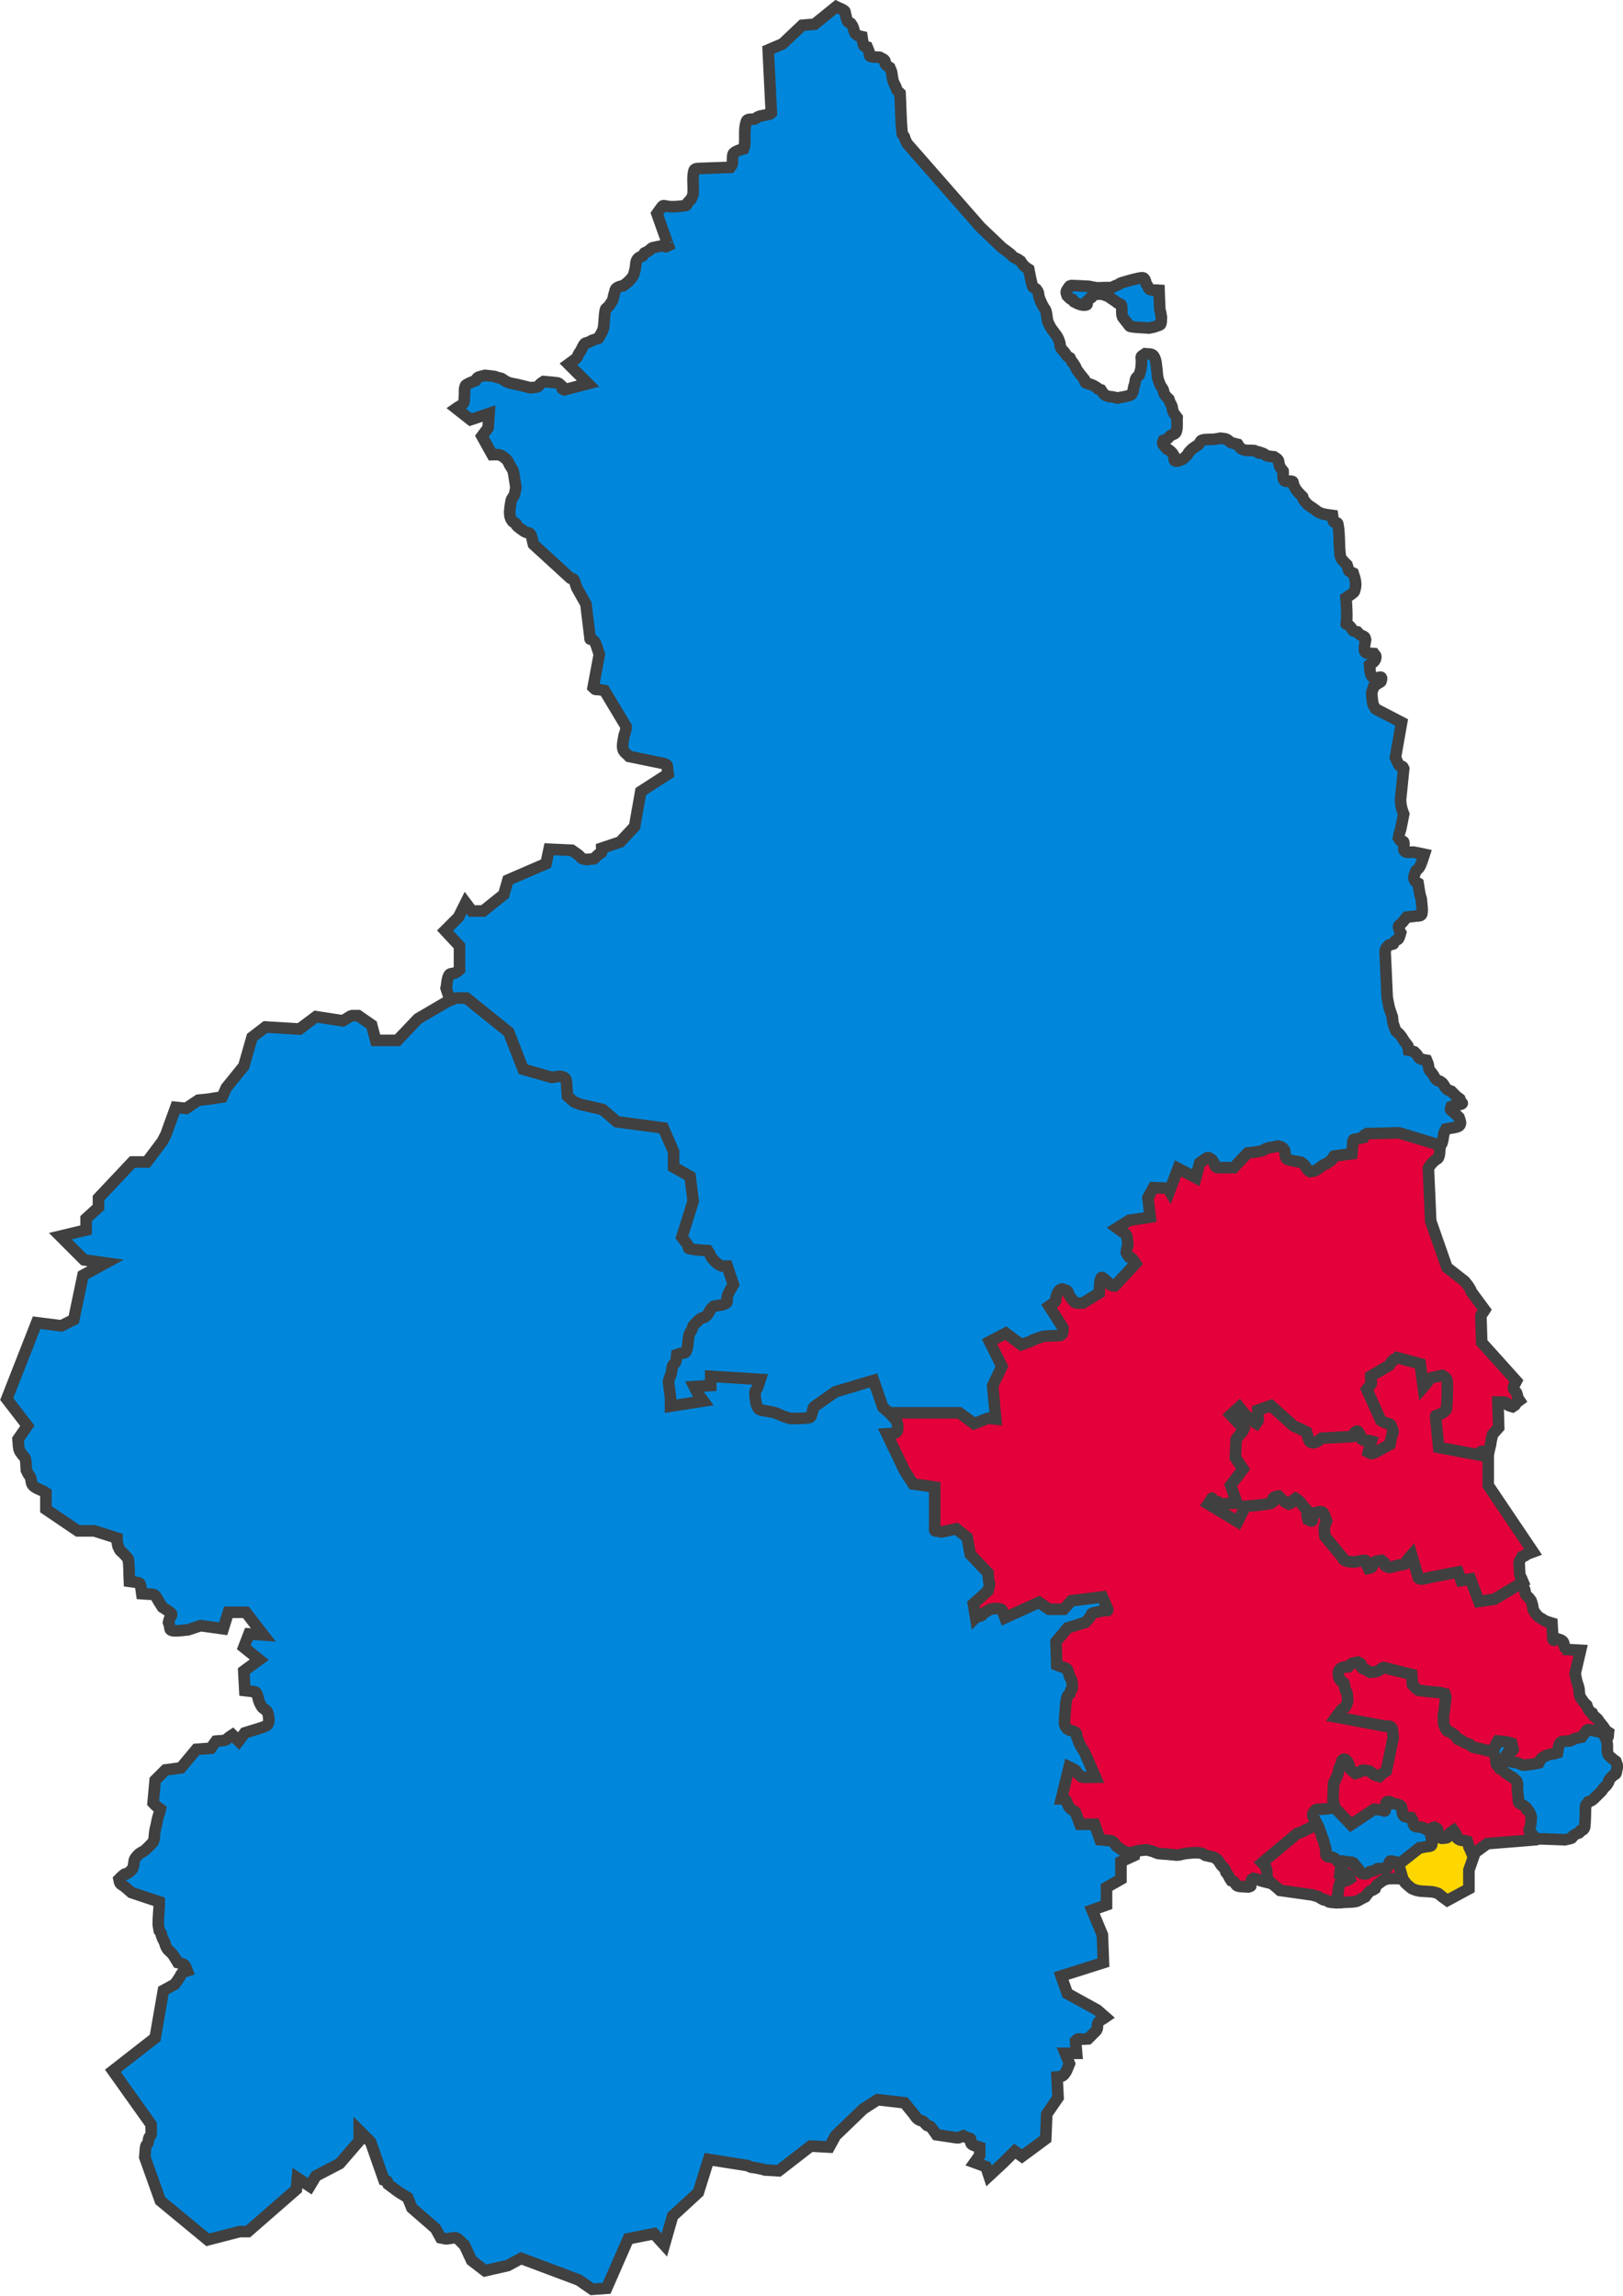
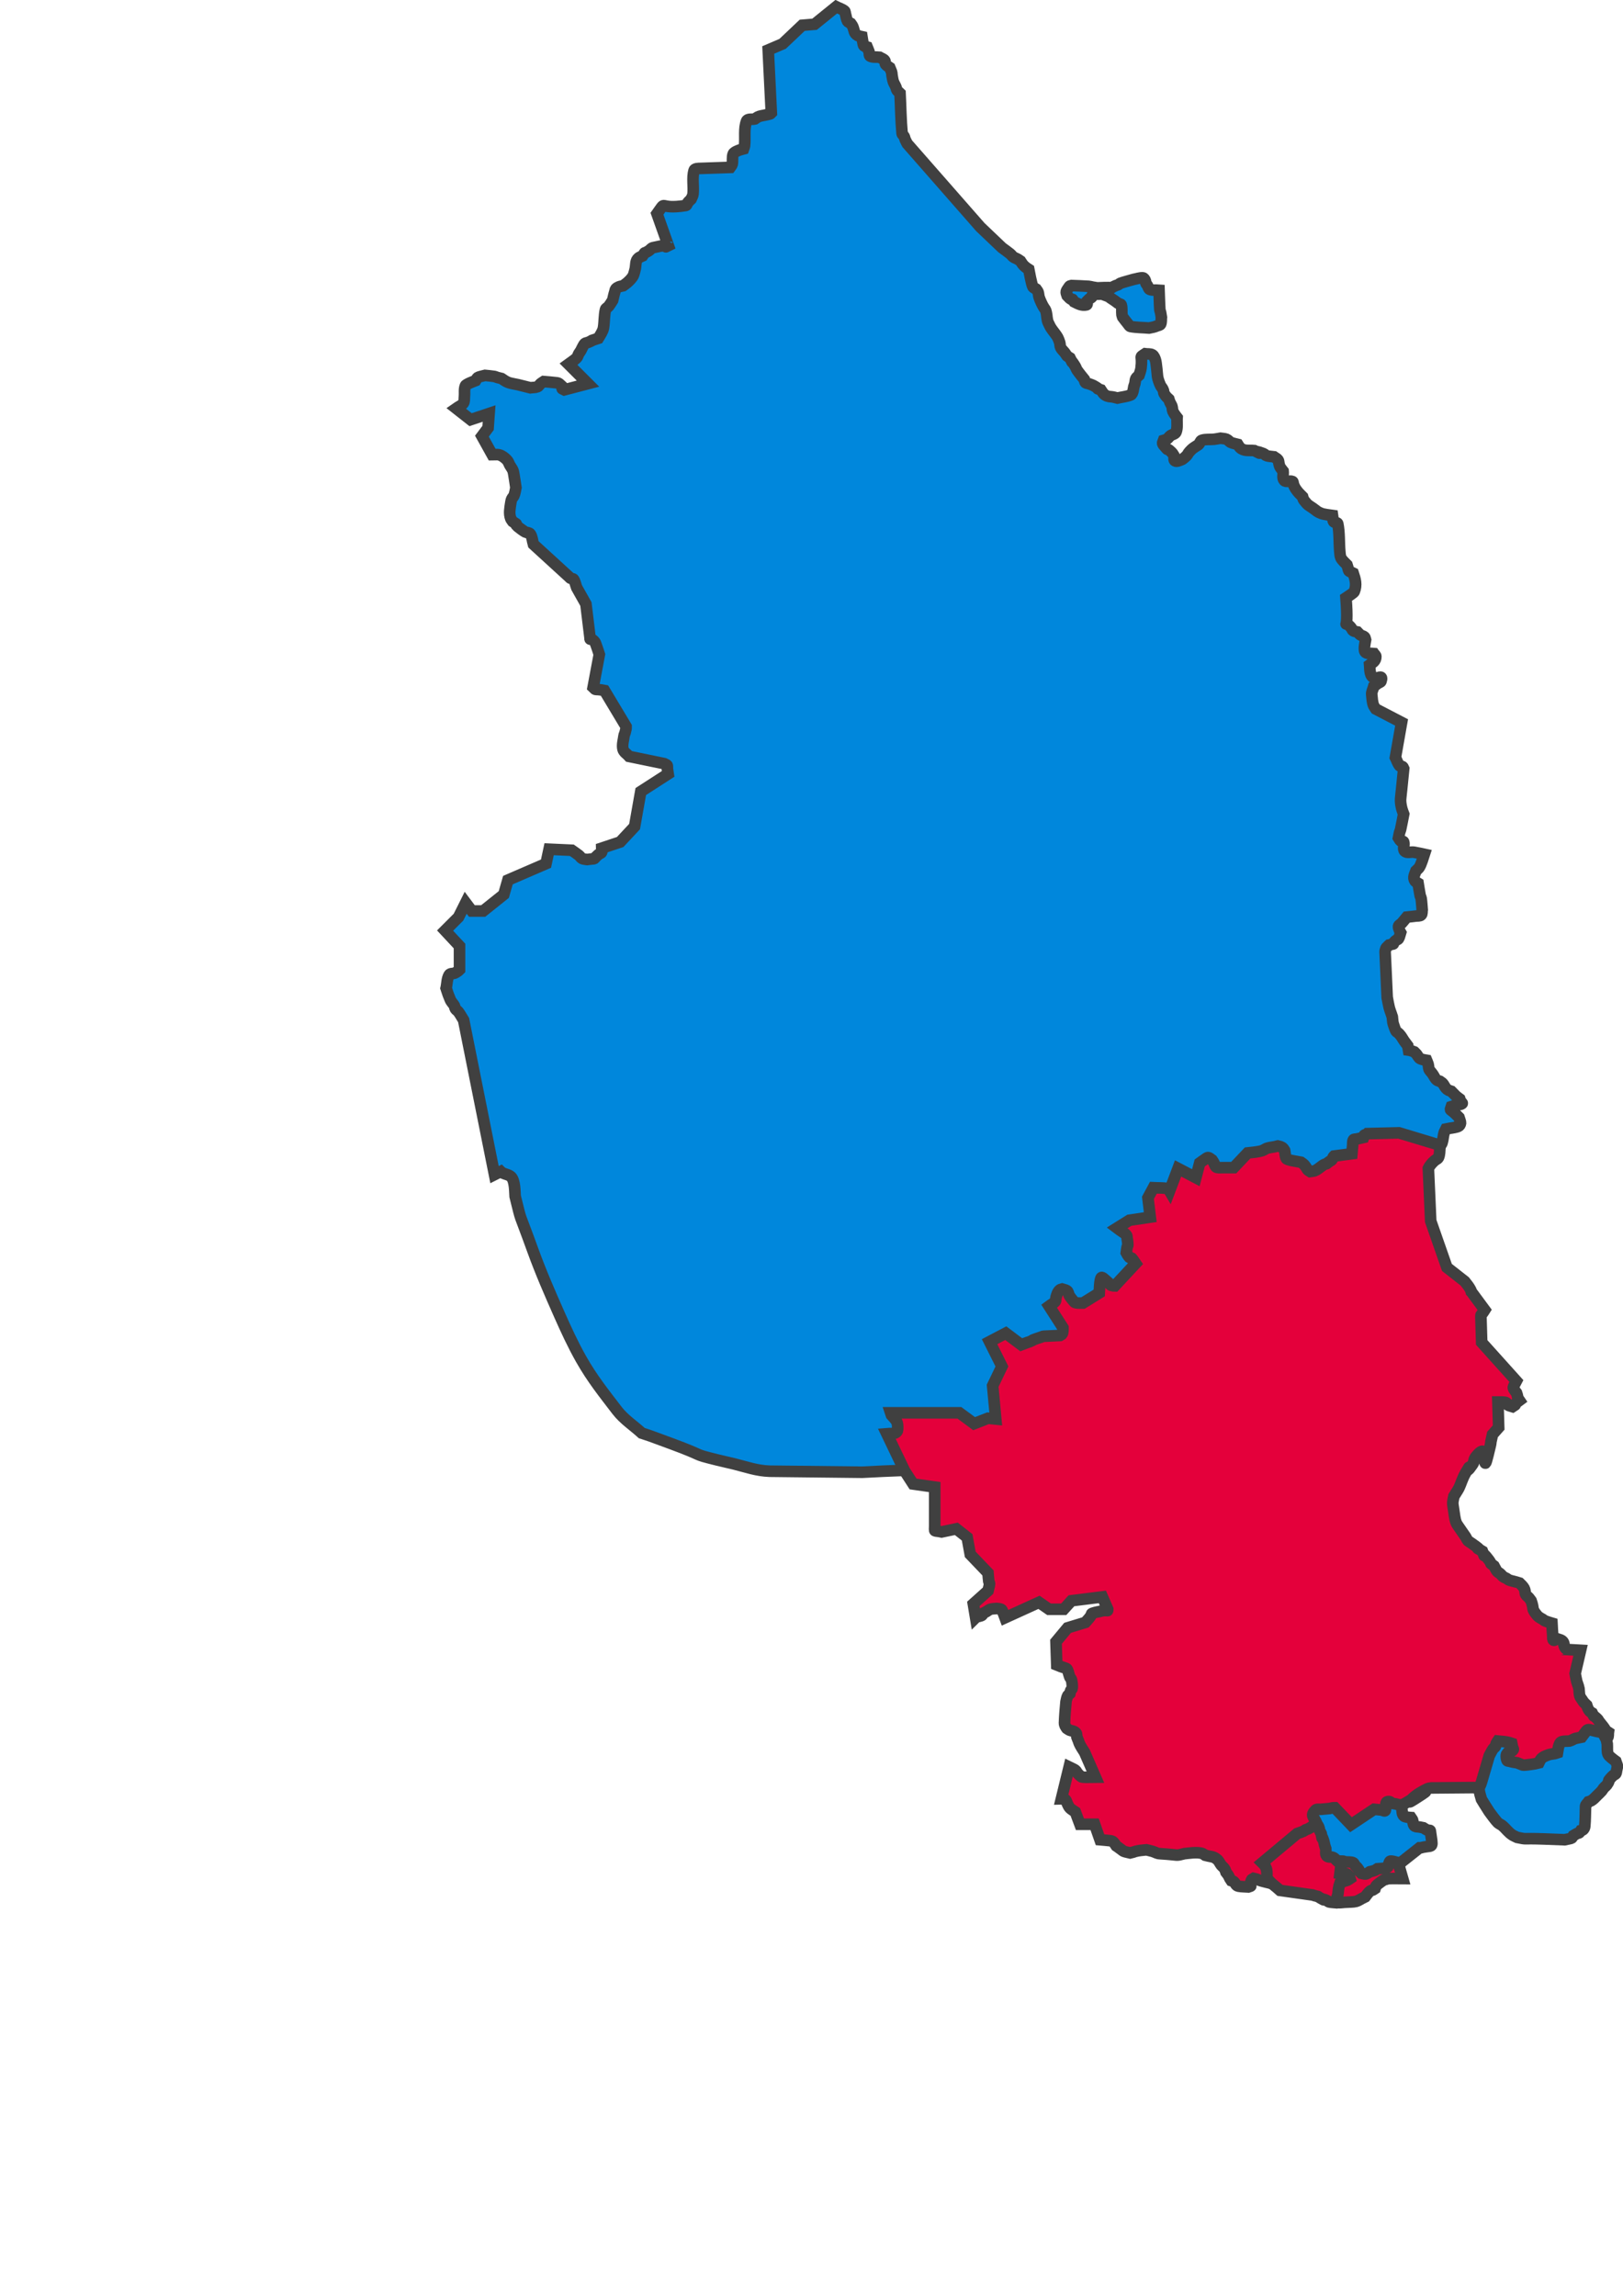
<svg xmlns="http://www.w3.org/2000/svg" width="1444" height="2043" xml:space="preserve" overflow="hidden">
  <defs>
    <clipPath id="clip0">
      <rect x="131" y="216" width="1444" height="2043" />
    </clipPath>
  </defs>
  <g clip-path="url(#clip0)" transform="translate(-131 -216)">
    <path d="M1311.81 1259.61 1311.83 1259.65C1310.62 1261.23 1304.81 1265.94 1309.08 1262.04ZM1147.8 463.218C1148.77 463.283 1149.38 464.436 1149.86 465.28 1150.33 466.1 1150.18 467.161 1150.55 468.029 1150.87 468.788 1151.49 469.39 1151.92 470.091 1152.63 471.224 1152.74 473.031 1153.98 473.527 1156.55 474.551 1159.48 473.985 1162.23 474.214 1162.46 479.941 1162.52 485.677 1162.92 491.395 1162.98 492.337 1163.42 493.218 1163.61 494.144 1163.88 495.51 1164.06 496.893 1164.29 498.267 1164.06 500.329 1164.46 502.564 1163.61 504.452 1163.18 505.385 1161.81 505.446 1160.86 505.827 1157.37 507.222 1156.75 507.198 1153.3 507.888 1147.8 507.43 1142.23 507.519 1136.8 506.514 1135.85 506.337 1135.36 505.199 1134.74 504.452 1133.07 502.446 1129.93 498.267 1129.93 498.267 1129.7 497.58 1129.33 496.925 1129.24 496.206 1128.87 493.242 1129.5 490.105 1128.56 487.272 1128.23 486.3 1126.68 486.44 1125.81 485.897 1124.84 485.29 1124 484.492 1123.06 483.835 1121.71 482.888 1120.31 482.003 1118.94 481.086 1118.25 480.628 1117.65 480.002 1116.87 479.712L1111.38 477.65C1108.63 477.879 1105.77 477.526 1103.13 478.338 1102.44 478.551 1102.89 479.834 1102.44 480.399 1101.93 481.044 1101.02 481.245 1100.38 481.774 1099.63 482.396 1099.01 483.148 1098.32 483.835 1098.09 484.981 1098.77 487.009 1097.63 487.272 1093.41 488.246 1090.03 486.218 1086.64 484.523 1083.29 479.499 1087.42 484.791 1083.2 481.774 1082.15 481.02 1081.37 479.941 1080.45 479.025 1079.23 475.366 1078.91 475.932 1082.51 470.778 1082.93 470.185 1083.89 470.32 1084.57 470.091 1089.61 470.32 1094.66 470.405 1099.69 470.778 1100.86 470.864 1101.98 471.256 1103.13 471.465 1104.5 471.714 1105.88 471.923 1107.25 472.152 1127.81 471.125 1115.6 473.581 1123.75 470.091 1124.41 469.805 1125.16 469.727 1125.81 469.404 1126.55 469.034 1127.12 468.365 1127.87 468.029 1129.19 467.441 1137.61 465.166 1139.55 464.593 1142.3 464.135 1145.02 463.033 1147.8 463.218ZM874.969 222C877.412 223.222 880.142 223.988 882.299 225.665 883.061 226.258 882.938 227.489 883.215 228.414 883.854 230.544 883.968 232.885 885.048 234.828 885.583 235.791 886.881 236.05 887.797 236.661 888.408 237.577 889.182 238.403 889.63 239.41 891.308 243.186 890.475 245.522 894.211 247.657 895.304 248.282 896.654 248.267 897.876 248.573 898.182 250.406 898.39 252.257 898.793 254.071 899.002 255.014 899.026 256.137 899.709 256.82 900.392 257.503 901.542 257.431 902.458 257.736 903.069 259.263 903.77 260.757 904.29 262.318 904.689 263.512 904.081 265.42 905.207 265.983 907.68 267.22 910.705 266.594 913.453 266.899 914.981 267.816 916.876 268.296 918.035 269.648 918.855 270.604 918.219 272.288 918.951 273.313 919.839 274.556 921.395 275.146 922.617 276.062 925.951 284.399 923.297 276.718 925.366 287.058 925.903 289.744 926.997 290.864 928.115 293.472 928.495 294.36 928.495 295.417 929.031 296.221 929.75 297.299 930.863 298.054 931.78 298.97 932.391 310.882 932.481 322.832 933.612 334.706 933.717 335.802 934.953 336.47 935.445 337.455 935.877 338.319 935.981 339.316 936.361 340.204 936.9 341.459 938.194 343.869 938.194 343.869L1003.25 418.09 1022.49 436.416C1024.94 438.249 1027.46 439.98 1029.82 441.914 1030.83 442.735 1031.52 443.91 1032.57 444.663 1033.69 445.457 1035.05 445.818 1036.24 446.496 1037.2 447.042 1038.07 447.718 1038.99 448.328 1040.79 451.031 1040.92 451.621 1043.57 453.826 1044.42 454.531 1045.4 455.048 1046.32 455.659 1046.59 456.999 1048.72 468.968 1049.98 471.236 1050.52 472.199 1051.82 472.458 1052.73 473.069 1053.34 473.985 1054.18 474.787 1054.57 475.818 1055.11 477.276 1055.03 478.908 1055.48 480.399 1055.95 481.975 1056.65 483.478 1057.31 484.981 1057.87 486.229 1058.47 487.46 1059.15 488.646 1061 491.89 1061.08 490.621 1061.9 494.144 1062.6 497.179 1062.34 500.521 1063.73 503.307 1065.52 506.886 1065.23 506.699 1067.39 509.721 1068.09 510.69 1071.26 514.696 1071.98 516.135 1072.71 517.606 1073.34 519.141 1073.81 520.717 1074.26 522.208 1074.03 523.906 1074.72 525.298 1075.6 527.048 1077.22 528.315 1078.39 529.88 1081.44 533.952 1078.69 531.611 1082.97 534.461 1087.61 543.748 1081.6 532.276 1087.55 541.792 1088.28 542.95 1088.61 544.334 1089.39 545.457 1091.37 548.32 1095.8 553.704 1095.8 553.704 1096.1 554.62 1096.03 555.77 1096.72 556.453 1097.4 557.136 1098.56 557.03 1099.46 557.369 1101 557.947 1102.61 558.403 1104.05 559.202 1112.37 563.824 1103.81 560.649 1110.46 562.867 1112.1 565.322 1112.86 567.125 1115.96 568.365 1117.68 569.055 1119.63 568.917 1121.46 569.281 1122.69 569.528 1123.9 569.892 1125.12 570.198 1129.09 569.281 1133.25 568.962 1137.03 567.449 1139.13 566.611 1139.5 561.244 1139.78 560.118 1140.02 559.181 1140.46 558.306 1140.7 557.369 1141.08 555.858 1140.92 554.181 1141.61 552.788 1142.19 551.629 1143.45 550.955 1144.36 550.039 1144.97 548.213 1145.97 545.465 1146.2 543.625 1147.75 531.165 1143.89 534.779 1149.86 530.796 1152 531.102 1154.42 530.601 1156.28 531.713 1157.8 532.629 1158.42 534.62 1159.02 536.294 1159.83 538.507 1160.77 550.373 1160.86 550.955 1161.21 553.405 1162.57 557.122 1163.61 559.202 1164.1 560.187 1164.95 560.966 1165.44 561.951 1167.43 565.939 1165.01 563.916 1168.19 568.365 1168.94 569.419 1170.02 570.198 1170.94 571.114 1171.24 572.03 1171.47 572.975 1171.85 573.863 1172.39 575.118 1173.25 576.232 1173.69 577.528 1174.18 579.006 1173.96 580.692 1174.6 582.109 1175.51 584.115 1178.27 587.607 1178.27 587.607 1177.96 591.883 1178.9 596.44 1177.35 600.436 1176.55 602.488 1173.41 602.544 1171.85 604.101 1170.94 605.017 1170.18 606.131 1169.1 606.85 1168.3 607.386 1167.27 607.461 1166.35 607.766 1166.05 608.682 1165.28 609.562 1165.44 610.515 1165.62 611.601 1166.57 612.418 1167.27 613.264 1172.26 619.249 1167.62 612.695 1173.69 618.762 1174.46 619.541 1174.91 620.594 1175.52 621.511 1175.82 623.038 1175.08 625.32 1176.43 626.092 1178.05 627.014 1180.17 625.764 1181.93 625.176 1182.98 624.828 1183.84 624.048 1184.68 623.343 1189.13 619.637 1186.14 620.964 1191.1 616.013 1192.18 614.933 1193.52 614.152 1194.76 613.264 1195.66 612.624 1196.73 612.21 1197.51 611.431 1198.59 610.352 1198.81 608.249 1200.26 607.766 1203.75 606.603 1207.6 607.256 1211.25 606.85 1213.1 606.645 1214.92 606.239 1216.75 605.934 1218.58 606.239 1220.52 606.16 1222.25 606.85 1223.67 607.417 1224.59 608.841 1225.92 609.599 1226.94 610.183 1231.54 611.233 1232.33 611.431 1232.94 612.348 1233.38 613.401 1234.16 614.18 1237.68 617.699 1242.05 616.481 1246.99 616.929 1259.32 623.093 1241.03 614.349 1255.24 619.678 1256.27 620.065 1256.93 621.194 1257.99 621.511 1260.05 622.131 1262.26 622.122 1264.4 622.427 1265.62 623.343 1267.18 623.933 1268.07 625.176 1268.8 626.201 1268.64 627.63 1268.98 628.841 1269.25 629.77 1269.42 630.751 1269.9 631.59 1270.66 632.916 1271.73 634.034 1272.65 635.255 1272.95 638.004 1271.71 641.446 1273.56 643.502 1275.21 645.333 1278.64 643.419 1280.89 644.419 1281.78 644.811 1281.43 646.28 1281.81 647.167 1282.35 648.423 1282.89 649.696 1283.64 650.833 1285.88 654.189 1287.41 655.514 1290.06 658.163 1290.36 659.079 1290.38 660.15 1290.97 660.912 1295.07 666.184 1295.24 665.399 1299.22 668.243 1302.41 670.519 1302.92 671.464 1306.55 672.824 1309.21 673.821 1314.29 674.322 1316.63 674.657 1316.94 676.489 1316.56 678.579 1317.55 680.155 1318.27 681.313 1320.93 680.65 1321.21 681.987 1322.89 690.085 1322.3 698.492 1323.04 706.728 1323.21 708.578 1323.27 710.5 1323.96 712.225 1324.74 714.185 1327.96 717.138 1329.46 718.64 1331.72 725.433 1329.56 723.273 1334.96 725.97 1336.8 731.503 1338.34 736.284 1335.87 742.464 1335.48 743.453 1330.08 746.938 1328.54 747.961 1331.35 784.428 1324.6 764.307 1333.12 774.534 1333.83 775.38 1334.04 776.673 1334.96 777.283 1336 777.982 1337.4 777.894 1338.62 778.2 1339.54 779.116 1340.32 780.195 1341.37 780.949 1342.48 781.743 1344.07 781.815 1345.04 782.781 1345.72 783.464 1345.65 784.614 1345.95 785.53 1345.67 787.213 1343.79 794.843 1345.95 796.526 1347.9 798.038 1350.84 797.137 1353.28 797.442 1353.89 798.358 1355.11 799.09 1355.11 800.191 1355.11 804.391 1352.37 805.457 1349.62 807.522 1349.81 809.252 1349.34 816.497 1352.37 818.517 1353.41 819.216 1354.81 819.128 1356.03 819.434 1357.66 818.891 1361.57 816.574 1359.7 822.182 1359.35 823.227 1357.84 823.375 1356.95 824.015 1355.7 824.903 1354.5 825.848 1353.28 826.764 1352.67 829.207 1351.14 831.595 1351.45 834.095 1351.77 836.622 1351.87 841.349 1353.28 844.174 1353.77 845.159 1354.5 846.007 1355.11 846.923L1378.02 858.835 1372.52 889.989C1373.75 892.433 1374.51 895.163 1376.19 897.32 1376.78 898.082 1378.17 897.657 1378.94 898.236 1379.49 898.646 1379.55 899.458 1379.86 900.069L1378.02 918.395C1377.29 926.461 1376.39 927.8 1378.02 934.889 1378.46 936.771 1379.86 940.386 1379.86 940.386 1378.94 944.968 1378.12 949.57 1377.11 954.131 1376.9 955.074 1376.42 955.943 1376.19 956.88 1375.81 958.391 1375.58 959.934 1375.27 961.461 1375.88 962.378 1376.25 963.522 1377.11 964.21 1377.86 964.814 1379.5 964.23 1379.86 965.127 1380.88 967.695 1378.82 971.418 1380.77 973.373 1382.73 975.329 1386.29 973.858 1389.02 974.29 1392.1 974.776 1398.18 976.122 1398.18 976.122 1397.49 978.199 1395.56 985.297 1393.6 988.034 1392.85 989.089 1391.77 989.867 1390.85 990.783 1389.8 993.936 1387.78 996.715 1389.93 999.946 1390.55 1000.86 1391.77 1001.17 1392.68 1001.78 1393.29 1005.44 1393.79 1009.13 1394.52 1012.77 1394.71 1013.72 1395.3 1014.57 1395.43 1015.52 1395.91 1018.86 1396.04 1022.24 1396.35 1025.6 1396.04 1027.13 1396.53 1029.08 1395.43 1030.18 1394.33 1031.29 1392.39 1030.88 1390.85 1031.1 1388.11 1031.49 1385.35 1031.71 1382.6 1032.02 1381.08 1033.85 1379.61 1035.73 1378.02 1037.52 1377.16 1038.48 1375.42 1038.98 1375.27 1040.26 1375.06 1042.18 1377.11 1045.76 1377.11 1045.76 1376.5 1047.59 1376.3 1049.62 1375.27 1051.26 1374.69 1052.19 1373.3 1052.31 1372.52 1053.09 1368.31 1057.31 1373.69 1055.09 1367.03 1056.76 1364.19 1059.6 1364.25 1058.72 1363.36 1062.26 1363.29 1062.55 1363.36 1062.87 1363.36 1063.17L1365.19 1103.49C1365.8 1106.54 1366.27 1109.63 1367.03 1112.65 1367.5 1114.53 1368.25 1116.32 1368.86 1118.15L1369.78 1120.9C1370.08 1123.04 1370.01 1125.26 1370.69 1127.31 1374.11 1137.55 1372.82 1131.88 1377.11 1137.39 1378.46 1139.13 1379.45 1141.13 1380.77 1142.89L1383.52 1146.56 1384.16 1150.4 1385.12 1150.54C1386.54 1150.87 1389.25 1151.92 1389.25 1151.92 1389.93 1152.6 1390.69 1153.23 1391.31 1153.98 1392.35 1155.22 1393.13 1157.37 1394.75 1158.1 1396.46 1158.88 1400.24 1159.48 1400.24 1159.48 1400.7 1160.62 1401.25 1161.73 1401.62 1162.91 1402.17 1164.72 1401.81 1166.93 1402.99 1168.41 1403.91 1169.56 1404.9 1170.64 1405.74 1171.85 1407.3 1174.07 1407.59 1175.83 1409.86 1177.34 1410.47 1177.75 1411.24 1177.8 1411.93 1178.03 1412.84 1178.72 1413.91 1179.24 1414.67 1180.09 1415.77 1181.33 1416.33 1182.98 1417.42 1184.22 1419.18 1186.19 1420.08 1186.25 1422.23 1186.97 1427.85 1192.59 1425.23 1190.42 1429.79 1193.84 1430.02 1194.52 1430.16 1195.25 1430.48 1195.9 1430.85 1196.64 1432.49 1197.43 1431.86 1197.96 1430.4 1199.17 1428.15 1198.74 1426.36 1199.34L1422.23 1200.71C1420.83 1204.92 1421.03 1202.26 1426.36 1207.58L1429.11 1210.33C1429.37 1211.12 1430.56 1214.51 1430.48 1215.14 1430.06 1218.49 1427.81 1218.56 1424.98 1219.27 1423.63 1219.6 1422.23 1219.7 1420.86 1219.95 1419.71 1220.16 1418.57 1220.41 1417.42 1220.64 1415.97 1223.56 1415.99 1223.02 1415.36 1226.14 1415 1227.92 1414.53 1232.85 1413.3 1234.38 1410.61 1237.74 1408.62 1237 1405.05 1237.82 1403.43 1238.2 1401.88 1238.87 1400.24 1239.19 1398.43 1239.56 1396.58 1239.64 1394.75 1239.88 1385.63 1241.1 1394.43 1240.12 1383.06 1241.26 1377.56 1240.8 1372.01 1240.79 1366.57 1239.88 1363.71 1239.41 1361.09 1237.98 1358.32 1237.13 1355.82 1236.37 1353.3 1235.7 1350.76 1235.07L1348.25 1234.44 1346.87 1235.44C1339.68 1239.95 1331.32 1242.74 1324.88 1248.27 1320.37 1252.13 1316.96 1255.08 1314.4 1257.32L1311.81 1259.61 1311.66 1259.24C1311.16 1259.42 1310.14 1259.97 1308.38 1261.09 1306.17 1262.51 1304.32 1264.5 1301.97 1265.68 1300.58 1266.37 1298.87 1266.13 1297.39 1266.59 1290.14 1268.86 1284.81 1271.84 1277.23 1273.01 1272.69 1273.7 1268.07 1273.62 1263.48 1273.92 1259.51 1274.53 1255.57 1275.34 1251.57 1275.76 1240.9 1276.87 1219.5 1278.5 1219.5 1278.5 1217.67 1279.12 1215.88 1279.87 1214 1280.34 1212.2 1280.79 1210.36 1281.25 1208.51 1281.25L1204.66 1281.21 1207.27 1296.41C1210.31 1323.86 1208.1 1348.78 1205.07 1384.89 1204.69 1389.44 1193.31 1411.29 1190.41 1416.04 1181.05 1431.36 1170.65 1445.84 1157.42 1458.19 1151.03 1464.15 1144.03 1469.61 1136.35 1473.77 1102.41 1492.15 1100.28 1490.26 1073.12 1500.34 1068.49 1502.06 1064.11 1504.43 1059.38 1505.84 1052.77 1507.8 1045.9 1508.75 1039.22 1510.42 1033.68 1511.81 1028.31 1513.86 1022.72 1515 1017.52 1516.07 982.682 1521.54 974.159 1522.33 967.765 1522.93 961.33 1522.92 954.917 1523.25L938.423 1524.17 916.432 1525.08 898.105 1526 815.637 1525.08C804.217 1524.66 795.29 1521.37 784.483 1518.67 779.308 1517.38 774.081 1516.3 768.906 1515 744.816 1508.98 761.249 1512.71 727.672 1500.34L710.262 1493.93C707.533 1492.95 702.015 1491.18 702.015 1491.18 694.685 1484.46 686.064 1478.92 680.024 1471.02 668.219 1455.58 657.902 1442.79 647.953 1425.21 640.755 1412.48 634.635 1399.17 628.71 1385.8 620.272 1366.77 611.957 1347.66 604.886 1328.08 591.263 1290.35 595.81 1306.43 589.309 1280.43 589.045 1277.26 589.307 1266.4 585.644 1263.02 583.134 1260.7 578.895 1260.85 576.481 1258.44L570.983 1261.19 543.494 1123.74C541.966 1121.3 540.607 1118.74 538.912 1116.41 538.15 1115.36 536.882 1114.74 536.163 1113.66 535.627 1112.86 535.716 1111.76 535.247 1110.91 534.177 1108.99 532.399 1107.46 531.581 1105.41 530.971 1103.89 530.311 1102.38 529.749 1100.83 529.089 1099.02 527.916 1095.33 527.916 1095.33 528.833 1091.36 528.568 1086.92 530.665 1083.42 531.659 1081.77 534.556 1082.66 536.163 1081.59 539.271 1079.52 538.133 1080.54 539.828 1078.84L539.828 1057.77 527 1044.02 538.912 1032.11 545.326 1019.28 550.824 1026.61 560.903 1026.61 579.23 1011.95 582.895 999.122 616.798 984.461 619.547 971.633 639.706 972.549C641.844 974.076 644.069 975.489 646.12 977.131 647.132 977.94 647.71 979.3 648.869 979.88 650.262 980.576 651.924 980.49 653.451 980.796 662.874 979.45 657.299 981.555 663.53 976.214 664.366 975.498 665.787 975.367 666.279 974.382 666.826 973.289 666.279 971.938 666.279 970.717L682.773 965.219 695.601 951.474 701.099 920.32 725.465 904.599 724.796 900.138C724.557 896.454 725.435 897.232 721.945 895.487L690.79 889.073C688.958 886.935 685.975 885.391 685.292 882.659 684.327 878.795 685.715 874.699 686.209 870.747 686.328 869.788 686.891 868.935 687.125 867.998 688.101 864.093 688.041 864.782 688.041 862.5L668.799 830.429C659.212 828.512 661.838 830.799 658.719 827.68L664.217 798.358C663.301 795.61 662.508 792.816 661.468 790.112 660.978 788.837 660.602 787.412 659.636 786.446 655.697 782.508 655.971 786.42 655.971 783.698L652.305 753.459 644.058 738.798C643.142 736.355 642.757 733.639 641.31 731.468 640.774 730.664 639.425 730.983 638.561 730.552 638.174 730.359 637.95 729.941 637.644 729.635L605.573 700.313C604.657 697.259 604.593 693.804 602.825 691.15 601.912 689.782 599.714 690.053 598.243 689.318 597.203 688.797 592.244 685.151 591.829 684.736 585.72 678.628 594.578 685.042 587.247 680.155 586.637 679.238 585.801 678.437 585.415 677.406 583.699 672.83 584.733 668.431 585.415 663.661 585.593 662.414 585.835 661.153 586.331 659.996 586.765 658.984 587.671 658.232 588.164 657.247 589.103 655.368 589.648 651.659 589.996 649.916 589.385 645.946 588.862 641.961 588.164 638.004 587.945 636.764 587.759 635.49 587.247 634.339 586.524 632.712 585.363 631.315 584.498 629.758 583.835 628.563 583.46 627.204 582.666 626.092 581.54 624.516 578.954 622.404 577.168 621.511 574.176 620.015 572.547 620.594 568.921 620.594L559.758 604.101 565.256 596.771 566.172 583.942 549.679 589.44 536.85 579.361C538.988 577.834 541.719 576.904 543.264 574.779 544.357 573.277 543.964 571.126 544.181 569.281 544.575 565.931 543.768 562.303 545.097 559.202 545.717 557.756 552.986 555.13 554.26 554.62 554.871 553.704 555.233 552.559 556.093 551.871 556.69 551.393 562.267 550.099 562.507 550.039 565.256 550.344 568.025 550.5 570.754 550.955 571.706 551.114 572.574 551.606 573.503 551.871 574.714 552.217 575.946 552.482 577.168 552.788 579.447 554.307 580.925 555.456 583.582 556.453 585.275 557.088 590.319 557.937 591.829 558.286 594.283 558.852 596.716 559.507 599.159 560.118L602.825 561.034C604.963 560.729 607.233 560.92 609.239 560.118 610.442 559.637 610.992 558.199 611.988 557.369 612.834 556.664 613.82 556.147 614.737 555.537 618.096 555.842 621.472 556.007 624.816 556.453 626.064 556.619 627.525 556.55 628.481 557.369 638.609 566.05 626.942 559.807 633.063 562.867L654.138 557.369 636.728 539.959C639.171 538.127 641.899 536.621 644.058 534.461 645.024 533.496 645.213 531.982 645.891 530.796 646.438 529.84 647.177 529.003 647.724 528.047 648.293 527.051 650.214 522.573 651.389 521.633 652.143 521.03 653.25 521.097 654.138 520.717 663.576 516.672 650.787 521.223 663.301 517.052 664.747 514.642 667.374 510.815 667.883 507.888 668.83 502.439 668.434 496.776 669.715 491.395 670.015 490.134 671.669 489.669 672.464 488.646 673.816 486.908 676.129 483.148 676.129 483.148 676.74 480.705 677.165 478.207 677.962 475.818 678.268 474.901 678.275 473.823 678.878 473.069 679.566 472.209 680.615 471.67 681.627 471.236 682.785 470.74 684.071 470.625 685.292 470.32 686.514 469.404 687.808 468.577 688.958 467.571 690.962 465.817 693.22 463.629 694.456 461.157 695.016 460.035 696.12 455.665 696.288 454.743 696.856 451.621 696.264 447.891 699.037 445.579 700.087 444.705 701.48 444.358 702.702 443.747 705.828 439.058 702.886 442.487 708.2 439.165 709.495 438.356 710.379 436.766 711.865 436.416 731.993 431.68 718.924 437.927 725.61 434.584L715.531 406.178C725.031 392.877 715.26 402.996 741.187 398.848 742.275 398.674 742.315 396.945 743.02 396.099 743.85 395.103 744.853 394.266 745.769 393.35 746.38 391.823 747.426 390.404 747.602 388.768 748.351 381.777 746.622 374.465 748.518 367.693 749.039 365.833 752.085 365.927 754.016 365.861L780.589 364.944C781.199 364.028 782.174 363.269 782.421 362.195 783.111 359.204 782.235 355.897 783.338 353.032 783.886 351.607 785.637 350.966 787.003 350.283 788.73 349.419 792.501 348.451 792.501 348.451 792.806 347.534 793.31 346.662 793.417 345.702 794.229 338.391 792.609 330.576 795.25 323.71 796.154 321.36 800.137 322.488 802.58 321.878 805.268 320.086 805.043 319.887 808.078 319.129 809.432 318.79 814.757 317.923 816.325 317.296 816.726 317.136 816.935 316.685 817.241 316.38L814.492 260.485 827.32 254.987 844.73 238.494 855.726 237.577Z" stroke="#404040" stroke-width="10.312" stroke-miterlimit="8" fill="#0087DC" fill-rule="evenodd" />
-     <path d="M1187 1594.67 1144.82 1834.9 1140.23 1866.99 1128.31 1872.49 1128.31 1888.08 1115.47 1895.41 1115.47 1911 1102.63 1915.58 1111.8 1937.59C1112.11 1945.84 1112.41 1954.09 1112.72 1962.35L1075.12 1974.27 1080.62 1989.85 1107.22 2004.52 1114.55 2010.94C1112.41 2012.47 1109.68 2013.4 1108.14 2015.53 1107.04 2017.03 1107.67 2019.22 1107.22 2021.03 1107.05 2021.69 1106.61 2022.25 1106.3 2022.86L1098.97 2030.2C1088.45 2031.15 1091.27 2028.73 1087.96 2032.03L1088.88 2043.03 1078.79 2043.03 1082.46 2052.2C1081.5 2054.36 1079.53 2061.46 1076.04 2063.2 1074.65 2063.9 1071.45 2064.12 1071.45 2064.12L1072.37 2082.46 1062.28 2097.13 1061.37 2119.13 1040.28 2134.72 1033.86 2130.14 1023.77 2140.22 1010.93 2152.14 1008.18 2143.89 998.092 2140.22 1002.68 2133.8 1002.68 2126.47C1000.23 2125.55 997.293 2125.45 995.341 2123.72 994.176 2122.68 995.288 2120.43 994.424 2119.13 993.887 2118.33 992.561 2118.6 991.672 2118.22 990.416 2117.68 989.227 2116.99 988.004 2116.38 983.135 2118.33 985.065 2118.22 982.502 2118.22L964.162 2115.47C962.328 2113.02 960.821 2110.29 958.659 2108.13 957.976 2107.45 956.695 2107.78 955.908 2107.21 954.501 2106.21 953.647 2104.55 952.24 2103.55 951.453 2102.99 950.354 2103.06 949.489 2102.63 948.504 2102.14 947.517 2101.58 946.738 2100.8 945.657 2099.72 943.987 2097.13 943.987 2097.13L935.734 2087.04 911.891 2084.29 899.052 2092.54 874.293 2116.38 868.79 2126.47 852.284 2125.55 823.856 2147.56C803.096 2146.08 817.137 2147.82 807.349 2145.72 797.017 2143.51 801.075 2145.34 796.345 2142.97L761.498 2137.47 752.328 2166.81 729.402 2187.9 722.066 2213.57 712.895 2203.49 689.97 2208.07 670.712 2252.08 657.873 2253 645.952 2244.75 594.598 2225.49 582.677 2231.91 562.502 2236.5 550.581 2227.33 544.162 2213.57C541.105 2211.43 538.694 2206.69 534.991 2207.16 526.108 2208.27 530.072 2208.56 523.07 2207.16L518.485 2198.9 497.393 2180.57 493.725 2171.4C490.363 2169.26 486.826 2167.37 483.638 2164.98L476.301 2159.48C475.079 2155.81 476.301 2157.03 472.633 2155.81L460.712 2121.89 450.625 2111.8 450.625 2120.97 433.201 2141.14 412.109 2152.14 406.607 2161.31 395.603 2153.98 394.686 2164.06 351.585 2201.65 344.249 2201.65 315.821 2208.99 273.638 2174.15 259.882 2135.64C260.188 2132.28 260.092 2128.85 260.799 2125.55 261.03 2124.47 262.246 2123.83 262.633 2122.8 263.181 2121.34 263.003 2119.68 263.55 2118.22 263.937 2117.19 265.217 2116.56 265.384 2115.47 265.849 2112.45 265.384 2109.35 265.384 2106.3L231.454 2058.62 269.053 2029.28 276.389 1987.1 286.476 1981.6C295.309 1969.83 290.38 1972.05 297.48 1969.68 296.869 1968.15 296.603 1966.44 295.646 1965.1 294.27 1963.17 291.194 1962.84 289.227 1962.35 288.844 1961.71 285.65 1956.22 284.642 1955.01 282.005 1951.85 279.768 1951.39 278.223 1946.76 277.917 1945.84 277.687 1944.9 277.306 1944.01 276.767 1942.75 275.952 1941.62 275.472 1940.34 272.934 1933.57 276.438 1939.5 272.721 1933.92 272.415 1931.78 271.804 1929.67 271.804 1927.5 271.804 1921.08 272.721 1914.68 272.721 1908.25L247.961 1900C245.821 1898.16 243.723 1896.28 241.542 1894.5 240.359 1893.53 238.762 1892.99 237.874 1891.75 237.141 1890.72 237.262 1889.3 236.956 1888.08 237.874 1887.16 238.711 1886.16 239.708 1885.33 244.906 1881 239.848 1886.14 246.127 1881.66 247.182 1880.91 247.961 1879.83 248.878 1878.91 249.184 1877.99 249.585 1877.1 249.795 1876.16 250.198 1874.34 250.124 1872.42 250.712 1870.66 251.23 1869.1 254.162 1866.01 255.297 1865.16 256.723 1864.09 258.521 1863.56 259.882 1862.41 262.522 1860.17 267.219 1855.07 267.219 1855.07 269.266 1848.93 267.298 1855.47 269.053 1844.07 269.244 1842.82 269.696 1841.63 269.97 1840.4 270.915 1836.15 270.686 1836.06 271.804 1832.15 274.435 1822.94 270.771 1837.2 273.638 1825.73 272.415 1824.81 271.13 1823.97 269.97 1822.98 268.985 1822.14 267.219 1820.23 267.219 1820.23L269.053 1800.06 278.223 1790.89 291.978 1789.05 305.734 1772.55 318.572 1771.63 323.157 1765.22C325.908 1764.91 328.765 1765.11 331.411 1764.3 332.871 1763.85 333.835 1762.44 335.079 1761.55 335.976 1760.91 337.83 1759.71 337.83 1759.71L343.332 1765.22 348.834 1757.88 360.756 1754.21C363.201 1753.3 365.852 1752.81 368.092 1751.46 371.749 1749.27 369.705 1741.13 369.009 1739.54 367.969 1737.17 364.667 1736.36 363.507 1734.04 362.895 1732.82 362.163 1731.65 361.673 1730.37 360.632 1727.67 360.414 1724.61 358.922 1722.12 358.424 1721.29 357.121 1721.38 356.17 1721.2 353.746 1720.76 351.279 1720.59 348.834 1720.29L347.917 1702.87 361.673 1692.78 347.917 1681.78 352.502 1669.86 365.341 1670.78 349.751 1650.6 334.162 1650.6 329.577 1665.27 309.402 1662.52 298.398 1666.19C294.729 1666.5 291.074 1667.11 287.393 1667.11 285.835 1667.11 284.006 1667.19 282.808 1666.19 281.84 1665.38 282.237 1663.74 281.891 1662.52 281.625 1661.59 281.28 1660.69 280.974 1659.77 281.28 1658.55 281.448 1657.29 281.891 1656.11 282.371 1654.83 283.918 1653.79 283.725 1652.44 283.542 1651.15 281.997 1650.48 280.974 1649.69 279.234 1648.33 275.472 1646.02 275.472 1646.02 266.094 1631.95 272.529 1635.38 257.131 1634.1 256.825 1631.96 256.638 1629.8 256.214 1627.68 256.025 1626.73 255.981 1625.61 255.297 1624.93 254.614 1624.25 253.494 1624.2 252.546 1624.01 250.426 1623.59 248.267 1623.4 246.127 1623.1 245.821 1616.68 246.007 1610.22 245.21 1603.84 245.073 1602.75 244.108 1601.92 243.376 1601.09 235.983 1592.78 239.521 1598.88 236.039 1591.92 234.943 1586.44 235.122 1588.9 235.122 1584.59L214.948 1578.17 200.275 1578.17 171.847 1558.92 171.847 1544.25C167.568 1541.19 160.04 1540.23 159.009 1535.08 158.703 1533.55 158.639 1531.95 158.092 1530.49 157.705 1529.46 156.805 1528.7 156.258 1527.74 155.579 1526.55 155.035 1525.3 154.424 1524.07 154.118 1520.71 154.377 1517.25 153.507 1513.99 153.113 1512.51 151.603 1511.59 150.756 1510.32 149.767 1508.84 148.464 1507.46 148.005 1505.74 147.213 1502.77 147.393 1499.62 147.087 1496.57L155.341 1484.65 137 1460.81 163.594 1392.96 185.603 1395.71 196.607 1390.21 204.86 1350.78 225.035 1339.78 205.777 1337.03 184.686 1315.94 207.612 1310.44 207.612 1300.35 218.616 1290.27 218.616 1282.02 248.878 1249.92 261.716 1249.92 275.472 1231.59C279.572 1223.39 278.275 1226.84 280.057 1221.5L280.057 1221.5 287.393 1201.33 296.563 1202.25 307.568 1194.91C310.625 1194.6 313.69 1194.37 316.738 1193.99 318.583 1193.76 320.403 1193.36 322.24 1193.08 324.377 1192.75 326.52 1192.47 328.66 1192.16L332.328 1183.91 347.917 1164.65 355.253 1138.98 367.175 1129.81 397.437 1131.65 412.109 1120.64 435.952 1124.31C445.809 1118.84 441.058 1119.73 449.708 1119.73L461.629 1127.98 465.297 1141.73 484.555 1141.73 502.895 1122.48 529.489 1106.89C539.688 1103.07 534.214 1104.14 545.996 1104.14L583.594 1134.4 596.432 1167.4 622.109 1174.74C626.123 1174.29 630.651 1172.28 634.031 1175.66 634.714 1176.34 634.642 1177.49 634.948 1178.41L635.865 1191.24C638.005 1193.08 639.975 1195.13 642.284 1196.74 643.076 1197.3 644.137 1197.3 645.035 1197.66 645.67 1197.92 646.258 1198.27 646.869 1198.58L667.044 1203.16 679.882 1214.17 721.149 1219.67 730.319 1240.76 730.319 1254.51 744.991 1262.76 747.742 1284.77 737.655 1316.86C739.489 1319.3 741.516 1321.61 743.157 1324.19 743.676 1325.01 743.14 1326.7 744.074 1326.94 749.428 1328.35 760.581 1328.78 760.581 1328.78 761.192 1329.69 761.868 1330.57 762.415 1331.53 763.093 1332.71 763.395 1334.13 764.249 1335.19 766.074 1337.47 769.879 1341.74 773.419 1342.53 774.911 1342.86 776.476 1342.53 778.004 1342.53L783.507 1359.03C781.911 1361.91 778.854 1366.21 778.004 1370.04 777.601 1371.85 778.616 1374.48 777.087 1375.54 773.979 1377.69 769.751 1377.37 766.083 1378.29 765.166 1379.21 764.11 1380 763.332 1381.04 762.263 1382.46 761.755 1384.28 760.581 1385.62 756.35 1390.46 757.805 1386.56 753.245 1390.21 751.219 1391.83 747.742 1395.71 747.742 1395.71 747.437 1396.63 747.218 1397.58 746.825 1398.46 745.992 1400.33 744.614 1401.98 744.074 1403.96 742.765 1408.76 743.549 1414.18 741.323 1418.63 740.459 1420.36 737.655 1419.85 735.821 1420.47L733.07 1421.38C732.764 1423.52 732.892 1425.77 732.153 1427.8 731.63 1429.24 729.969 1430.05 729.402 1431.47 728.711 1433.19 728.936 1435.17 728.485 1436.97 728.016 1438.84 727.262 1440.64 726.651 1442.47L725.734 1445.22C727.818 1462.93 727.568 1455.58 727.568 1467.23L756.913 1462.64C754.773 1459.59 752.162 1456.81 750.494 1453.47L748.659 1449.81 763.332 1448.89 763.332 1440.64 807.349 1443.39C806.432 1446.14 805.714 1448.96 804.598 1451.64 804.174 1452.66 802.843 1453.29 802.764 1454.39 802.524 1457.76 803.204 1461.13 803.681 1464.48 803.896 1465.98 805.261 1469.04 806.432 1469.98 807.187 1470.58 808.238 1470.69 809.183 1470.89 812.525 1471.61 815.929 1472.01 819.271 1472.73 820.216 1472.93 821.12 1473.3 822.022 1473.64 825.095 1474.83 827.998 1476.51 831.192 1477.31L834.86 1478.23C840.362 1477.92 845.963 1478.39 851.367 1477.31 852.447 1477.1 852.767 1475.57 853.201 1474.56 853.321 1474.28 854.51 1468.77 855.035 1468.14 856.013 1466.97 858.703 1465.39 858.703 1465.39L874.293 1454.39 908.223 1444.3 916.476 1468.14C918.921 1470.28 921.297 1472.5 923.812 1474.56 924.665 1475.26 925.717 1475.69 926.563 1476.4 927.56 1477.23 928.318 1478.32 929.314 1479.15 930.161 1479.85 931.184 1480.32 932.065 1480.98 933.631 1482.15 935.047 1483.53 936.651 1484.65 938.792 1486.15 942.415 1488.1 944.904 1489.23 957.792 1495.09 944.355 1489.06 959.576 1493.82 961.799 1494.51 963.801 1495.79 965.996 1496.57 969.005 1497.63 972.138 1498.31 975.166 1499.32 981.388 1501.39 985.811 1503.36 991.672 1506.65 993.594 1507.73 995.297 1509.17 997.175 1510.32 999.273 1511.61 1001.51 1512.66 1003.59 1513.99 1008.77 1517.28 1006.36 1517.02 1012.76 1520.41 1016.03 1522.13 1019.52 1523.4 1022.85 1524.99 1026.55 1526.76 1029.97 1529.2 1033.86 1530.49 1035.69 1531.1 1037.6 1531.53 1039.36 1532.33 1040.98 1533.06 1042.35 1534.28 1043.94 1535.08 1047.96 1537.09 1048.82 1536.97 1053.11 1537.83 1062.55 1544.12 1047.7 1533.77 1058.62 1543.33 1059.96 1544.5 1061.78 1545.01 1063.2 1546.08 1064.54 1547.08 1079.04 1559.25 1081.54 1560.75 1089.76 1565.68 1093.23 1566.97 1099.88 1574.5 1101.79 1576.66 1102.62 1579.62 1104.47 1581.84 1107.23 1585.16 1110.84 1587.71 1113.64 1591.01 1116.05 1593.85 1117.83 1597.18 1120.06 1600.18 1124.87 1606.66 1129.37 1613.4 1134.73 1619.43 1137.17 1622.18 1139.96 1624.66 1142.07 1627.68 1144.88 1631.73 1146.59 1636.47 1149.4 1640.52 1151.5 1643.54 1154.38 1645.94 1156.74 1648.77 1158.97 1651.45 1161.2 1654.14 1163.16 1657.02 1166.4 1661.79 1168.87 1667.08 1172.33 1671.69 1173.24 1672.92 1174.26 1674.07 1175.08 1675.36 1177.61 1679.34 1178.65 1681.58 1180.58 1685.45 1180.89 1687.28 1181.28 1689.1 1181.5 1690.95 1183.67 1709.4 1181.26 1694.12 1183.33 1706.53 1182.41 1709.59 1183.26 1713.97 1180.58 1715.7 1171.19 1721.78 1167.38 1718.67 1165.91 1712.04 1165.64 1710.84 1165.91 1709.59 1165.91 1708.37L1187 1594.67Z" stroke="#404040" stroke-width="10.312" stroke-miterlimit="8" fill="#0087DC" fill-rule="evenodd" />
    <path d="M1391.53 1814.48 1260.93 1891.56C1258.18 1890.87 1255.4 1890.3 1252.69 1889.49 1251.5 1889.15 1250.42 1888.51 1249.25 1888.12 1248.35 1887.82 1247.42 1887.66 1246.5 1887.43 1245.81 1887.89 1244.74 1888.04 1244.44 1888.81 1241.69 1895.69 1246.28 1893.47 1241.69 1895 1238.71 1894.77 1235.69 1894.86 1232.75 1894.31 1230.55 1893.9 1230.06 1891.38 1228.63 1890.18 1228.07 1889.72 1227.25 1889.72 1226.57 1889.49 1226.11 1888.81 1225.6 1888.15 1225.19 1887.43 1224.68 1886.54 1224.36 1885.55 1223.82 1884.68 1223.21 1883.7 1222.44 1882.84 1221.75 1881.92 1221.06 1879.85 1221.17 1879.57 1219.69 1877.79 1219.07 1877.05 1218.25 1876.48 1217.63 1875.73 1216.18 1873.95 1215.41 1871.5 1213.51 1870.22 1212.82 1869.77 1212.18 1869.22 1211.44 1868.85 1209.97 1868.11 1207.36 1867.79 1205.94 1867.47 1205.02 1867.27 1204.11 1867.01 1203.19 1866.78 1202.51 1866.32 1201.89 1865.73 1201.13 1865.41 1196.62 1863.47 1186.28 1865.33 1184.64 1865.41 1176.12 1867.54 1181.24 1866.53 1163.33 1865.41 1159.67 1865.18 1159.93 1864.41 1156.45 1863.34 1154.65 1862.79 1150.95 1861.97 1150.95 1861.97 1147.11 1862.39 1144.83 1862.47 1141.33 1863.34 1140.63 1863.52 1139.97 1863.83 1139.27 1864.03 1138.36 1864.29 1137.44 1864.49 1136.52 1864.72 1134.69 1864.26 1132.8 1863.99 1131.02 1863.34 1130.24 1863.06 1129.63 1862.45 1128.96 1861.97 1122.99 1857.7 1129.01 1861.77 1124.15 1858.53 1123.36 1857.34 1122.03 1855.06 1120.71 1854.4 1119.67 1853.87 1118.43 1853.85 1117.27 1853.71 1114.76 1853.39 1112.23 1853.25 1109.71 1853.02L1104.9 1839.26 1091.84 1839.26 1087.72 1828.24C1086.11 1827.1 1084.3 1826.2 1082.91 1824.8 1081.96 1823.86 1081.48 1822.54 1080.84 1821.36 1080.11 1820.01 1079.94 1818.25 1078.78 1817.23 1077.9 1816.46 1075.34 1816.54 1075.34 1816.54L1082.22 1788.33C1084.05 1789.25 1086.06 1789.87 1087.72 1791.08 1088.64 1791.76 1089.03 1792.96 1089.78 1793.83 1090.41 1794.57 1091.09 1795.28 1091.84 1795.9 1092.48 1796.43 1093.08 1797.19 1093.9 1797.27 1097.78 1797.66 1101.69 1797.27 1105.59 1797.27L1095.97 1775.25C1094.23 1772.47 1092.43 1769.98 1091.15 1766.99 1090.87 1766.33 1090.72 1765.61 1090.47 1764.93 1090.03 1763.77 1089.45 1762.67 1089.09 1761.49 1088.76 1760.37 1089.17 1758.93 1088.4 1758.05 1086.47 1755.83 1084.4 1756.39 1082.22 1755.29 1081.48 1754.92 1080.84 1754.38 1080.16 1753.92 1079.7 1753.23 1079.11 1752.61 1078.78 1751.85 1078.41 1750.98 1078.06 1750.05 1078.09 1749.1 1078.3 1742.66 1078.87 1736.24 1079.47 1729.83 1079.49 1729.56 1080.5 1725.53 1080.84 1725.01 1081.38 1724.2 1082.22 1723.64 1082.91 1722.95 1083.13 1722.03 1083.22 1721.07 1083.59 1720.2 1083.92 1719.44 1084.91 1718.96 1084.97 1718.13 1085.15 1715.6 1084.81 1713.04 1084.28 1710.56 1084.11 1709.75 1083.28 1709.24 1082.91 1708.5 1082.58 1707.85 1082.47 1707.11 1082.22 1706.43 1081.55 1704.59 1081.38 1702.46 1080.16 1700.93 1079.78 1700.45 1075.7 1699.25 1074.66 1698.86 1073.5 1698.43 1071.22 1697.49 1071.22 1697.49L1070.53 1676.84 1080.84 1664.45 1096.65 1659.63C1098.03 1658.03 1099.53 1656.53 1100.78 1654.82 1103.48 1651.09 1100.26 1652.29 1105.59 1650.69 1106.71 1650.35 1107.89 1650.25 1109.03 1650 1109.95 1649.79 1110.85 1649.48 1111.78 1649.31 1116.81 1648.39 1116.59 1650.27 1116.59 1647.93L1111.78 1636.92 1084.28 1640.36 1077.41 1647.93 1064.35 1647.93 1055.41 1641.74 1025.17 1655.5C1024.48 1653.67 1023.91 1651.78 1023.1 1650 1022.76 1649.25 1022.47 1648.3 1021.73 1647.93 1020.48 1647.31 1018.98 1647.48 1017.61 1647.25 1015.77 1647.48 1013.87 1647.39 1012.11 1647.93 1010.83 1648.33 1009.84 1649.35 1008.67 1650 1007.77 1650.5 1006.84 1650.92 1005.92 1651.38 1005.46 1652.06 1005.19 1652.92 1004.55 1653.44 1004.05 1653.84 999.982 1654.72 999.734 1654.82 999.433 1654.94 999.276 1655.28 999.047 1655.5L996.985 1643.12 1010.04 1631.42C1010.5 1629.35 1011.24 1627.33 1011.42 1625.22 1011.48 1624.5 1010.83 1623.88 1010.73 1623.16 1010.37 1620.65 1010.27 1618.11 1010.04 1615.59L994.235 1599.07 991.486 1583.93 981.863 1576.36 968.803 1579.11C961.275 1577.44 962.617 1579.85 962.617 1573.61L962.617 1539.2 943.37 1536.45 935.809 1524.75 920 1491.71C922.52 1491.48 925.178 1491.88 927.561 1491.02 928.64 1490.64 929.552 1489.42 929.623 1488.27 930.108 1480.5 928.39 1480.18 924.124 1475.19L923.437 1473.13 984.612 1473.13 997.672 1482.77 1010.04 1477.95 1016.92 1478.64 1014.17 1449.04 1022.42 1431.84 1011.42 1409.82 1025.85 1402.25 1039.6 1412.57 1045.1 1410.5C1045.78 1410.26 1046.5 1410.1 1047.16 1409.82 1053.21 1407.22 1046.31 1409.62 1053.35 1407.06 1054.71 1406.57 1056.1 1406.15 1057.47 1405.69 1058.16 1405.46 1058.81 1405.03 1059.54 1405L1073.97 1404.31C1074.66 1403.85 1075.62 1403.65 1076.03 1402.93 1076.85 1401.49 1076.72 1399.09 1076.72 1397.43L1064.35 1378.16C1066.18 1376.78 1068.39 1375.8 1069.85 1374.03 1070.59 1373.12 1070.23 1371.72 1070.53 1370.59 1071.21 1368.11 1071.88 1365.45 1073.97 1363.71 1074.53 1363.24 1075.34 1363.25 1076.03 1363.02 1077.41 1363.48 1078.93 1363.62 1080.16 1364.39 1081.59 1365.29 1081.57 1367.23 1082.22 1368.52 1082.98 1370.06 1086.53 1374.33 1087.03 1374.72 1088.41 1375.79 1093.79 1375.41 1094.59 1375.41L1109.03 1366.46C1109.25 1363.25 1109.24 1360.01 1109.71 1356.82 1110.66 1350.47 1111.33 1352.32 1115.9 1356.14 1120.5 1359.97 1117.48 1359.34 1122.09 1360.26 1122.31 1360.31 1122.54 1360.26 1122.77 1360.26L1141.33 1340.31C1140.19 1338.7 1139.29 1336.88 1137.9 1335.49 1137.38 1334.98 1136.35 1335.31 1135.83 1334.8 1134.66 1333.63 1133.08 1330.67 1133.08 1330.67 1133.31 1329.07 1133.45 1327.45 1133.77 1325.85 1133.91 1325.14 1134.46 1324.52 1134.46 1323.79 1134.46 1321.71 1134.09 1319.65 1133.77 1317.6 1133.63 1316.66 1133.72 1315.55 1133.08 1314.84 1131.55 1313.14 1129.42 1312.09 1127.58 1310.71L1124.84 1308.65 1135.83 1301.77 1154.39 1299.01 1152.33 1281.81 1157.14 1272.86C1161.27 1273.09 1165.46 1272.78 1169.51 1273.55 1170.47 1273.73 1171.58 1275.62 1171.58 1275.62L1179.14 1255.66 1194.95 1263.92 1198.38 1250.84C1199.99 1249.69 1201.53 1248.46 1203.19 1247.4 1204.06 1246.85 1204.93 1245.91 1205.94 1246.02 1207.27 1246.17 1208.24 1247.4 1209.38 1248.09 1209.84 1248.78 1210.35 1249.43 1210.76 1250.15 1211.5 1251.5 1211.82 1253.11 1212.82 1254.28 1213.66 1255.26 1216.8 1254.97 1217.63 1254.97L1228.63 1254.97 1241 1241.89C1245.13 1241.43 1247.45 1241.29 1251.31 1240.52 1252.24 1240.33 1253.18 1240.18 1254.06 1239.83 1255.49 1239.26 1256.76 1238.34 1258.18 1237.76 1259.78 1237.12 1263.7 1236.66 1265.06 1236.39 1265.98 1236.2 1266.89 1235.93 1267.81 1235.7 1269.91 1236.23 1271.04 1236.18 1272.62 1237.76 1273.2 1238.35 1273.54 1239.14 1273.99 1239.83 1274.45 1242.12 1274.32 1244.62 1275.37 1246.71 1275.83 1247.63 1277.16 1247.73 1278.12 1248.09 1279 1248.42 1279.94 1248.59 1280.87 1248.78 1283.38 1249.28 1285.91 1249.69 1288.43 1250.15 1289.34 1250.84 1290.37 1251.41 1291.18 1252.22 1291.99 1253.03 1292.57 1254.04 1293.24 1254.97 1293.72 1255.64 1294.03 1256.45 1294.61 1257.03 1295.2 1257.62 1295.99 1257.95 1296.68 1258.41 1298.05 1258.18 1299.49 1258.2 1300.8 1257.72 1302.69 1257.03 1305.33 1254.78 1306.99 1253.59 1307.66 1253.11 1308.31 1252.59 1309.05 1252.22 1309.7 1251.89 1310.42 1251.76 1311.11 1251.53 1312.03 1250.84 1312.93 1250.13 1313.86 1249.46 1314.53 1248.98 1315.39 1248.72 1315.92 1248.09 1316.58 1247.3 1316.77 1246.21 1317.3 1245.33 1317.46 1245.06 1317.76 1244.88 1317.98 1244.65L1333.79 1242.58C1334.02 1240.06 1334.2 1237.53 1334.48 1235.01 1334.66 1233.4 1334.31 1231.57 1335.17 1230.19 1335.67 1229.39 1337 1229.72 1337.92 1229.51L1344.1 1228.13C1344.33 1227.44 1344.28 1226.58 1344.79 1226.06 1345.3 1225.55 1346.21 1225.7 1346.85 1225.38 1347.14 1225.23 1347.31 1224.92 1347.54 1224.69L1375.72 1224 1412.15 1235.01C1411.93 1237.99 1412.11 1241.04 1411.47 1243.96 1410.65 1247.66 1409.49 1246.94 1407.34 1248.78 1405.41 1250.44 1403.94 1252.17 1402.53 1254.28 1402.25 1254.71 1402.07 1255.2 1401.84 1255.66L1403.91 1302.46 1418.34 1343.75 1434.15 1356.14C1435.52 1357.97 1437.07 1359.69 1438.27 1361.64 1441.86 1367.48 1438.23 1363.66 1440.34 1365.77L1452.02 1381.6C1448.46 1387.3 1448.58 1384.94 1448.58 1387.79L1449.27 1410.5 1480.2 1444.91C1479.29 1446.75 1477.99 1448.44 1477.45 1450.42 1477.1 1451.7 1479.92 1454.86 1480.2 1455.24 1480.43 1455.93 1480.69 1456.6 1480.89 1457.3 1481.15 1458.21 1481.21 1459.19 1481.58 1460.05 1481.9 1460.81 1482.49 1461.43 1482.95 1462.12 1482.04 1462.81 1481.01 1463.37 1480.2 1464.18 1475.62 1468.77 1482.27 1463.95 1476.77 1467.62 1475.39 1467.17 1473.87 1467.02 1472.64 1466.25 1471.94 1465.81 1471.98 1464.59 1471.27 1464.18 1469.59 1463.23 1465.34 1463.5 1463.71 1463.5L1464.39 1486.21 1458.9 1492.4C1458.44 1494.46 1457.93 1496.52 1457.52 1498.59 1457.25 1499.96 1457.64 1499.51 1456.83 1502.72 1456.03 1505.93 1453.48 1517.27 1452.71 1517.86 1451.4 1518.88 1452.02 1508.57 1450.65 1507.54 1449.27 1506.51 1446.71 1508.97 1444.46 1511.67 1443.93 1512.31 1443.46 1512.99 1443.09 1513.73 1441.93 1516.04 1442.8 1516.7 1441.02 1519.24 1432.19 1531.87 1442.79 1513.15 1434.84 1526.81 1434.06 1528.14 1433.41 1529.54 1432.78 1530.94 1431.12 1534.59 1430.08 1538.55 1427.96 1541.95L1424.53 1547.46C1422.99 1555.17 1423.33 1551.71 1425.21 1565.35 1425.47 1567.22 1425.91 1569.09 1426.59 1570.86 1427.07 1572.1 1427.91 1573.18 1428.65 1574.3 1430.66 1577.31 1432.79 1580.25 1434.84 1583.24 1435.77 1584.61 1436.23 1586.42 1437.59 1587.37 1439.88 1588.98 1442.24 1590.48 1444.46 1592.19 1451.57 1597.66 1440.05 1590.37 1449.96 1596.32 1453.65 1605.55 1448.96 1595.71 1453.4 1601.14 1460.96 1610.39 1454.24 1604.87 1460.27 1609.4 1461.19 1611 1461.87 1612.77 1463.02 1614.21 1463.73 1615.11 1464.91 1615.52 1465.77 1616.28 1466.74 1617.13 1467.48 1618.25 1468.52 1619.03 1469.34 1619.65 1470.38 1619.9 1471.27 1620.41 1471.98 1620.82 1472.59 1621.41 1473.33 1621.78 1473.98 1622.11 1474.69 1622.28 1475.39 1622.47 1483.92 1624.8 1478.21 1622.95 1482.95 1624.54 1484.58 1626.16 1485.9 1627.29 1487.08 1629.35 1487.44 1629.98 1487.59 1630.71 1487.76 1631.42 1488.05 1632.55 1487.88 1633.84 1488.45 1634.86 1489.08 1635.99 1490.35 1636.63 1491.2 1637.61 1491.96 1638.47 1492.58 1639.45 1493.26 1640.36 1494.03 1642.66 1494.06 1642.59 1494.64 1645.18 1494.89 1646.32 1494.84 1647.56 1495.33 1648.62 1496.08 1650.28 1498.4 1653.51 1500.14 1654.82 1501.21 1655.62 1502.44 1656.17 1503.57 1656.88 1504.27 1657.32 1504.87 1657.94 1505.64 1658.26 1507.64 1659.09 1511.82 1660.32 1511.82 1660.32 1512.05 1664.22 1512.16 1668.13 1512.51 1672.02 1512.62 1673.19 1512.2 1674.86 1513.2 1675.46 1514.08 1675.99 1515.03 1674.55 1515.95 1674.09 1518.23 1674.85 1520.9 1675.05 1522.13 1677.53 1522.66 1678.57 1522.3 1679.92 1522.82 1680.97 1525.04 1685.42 1524.88 1681.53 1524.88 1683.72L1537.25 1684.41 1532.44 1705.06C1532.9 1707.35 1533.25 1709.67 1533.82 1711.94 1534.17 1713.34 1534.78 1714.68 1535.19 1716.07 1535.46 1716.97 1535.65 1717.9 1535.88 1718.82 1536.11 1720.88 1536 1723.02 1536.57 1725.01 1536.93 1726.3 1537.92 1727.32 1538.63 1728.45 1540.37 1731.25 1539.97 1730.48 1542.75 1733.27 1543.5 1735.52 1543.73 1736.71 1545.5 1738.78 1546.04 1739.41 1546.88 1739.7 1547.57 1740.15 1550.19 1745.41 1547.29 1740.57 1552.38 1745.66 1552.96 1746.24 1553.26 1747.06 1553.75 1747.72 1555.32 1749.82 1557.11 1751.74 1558.56 1753.92 1559.02 1754.61 1559.35 1755.4 1559.94 1755.98 1560.52 1756.57 1561.31 1756.9 1562 1757.36 1561.77 1758.96 1562.24 1760.85 1561.31 1762.18 1560.43 1763.44 1558.53 1763.49 1557.19 1764.24 1554.18 1765.91 1546.95 1772.42 1546.88 1772.5 1545.5 1774.11 1543.98 1775.6 1542.75 1777.32 1538.3 1783.56 1541.72 1782.57 1533.82 1788.33 1530.97 1790.4 1519.25 1795.9 1515.95 1797.27 1513.47 1798.31 1510.81 1798.87 1508.39 1800.03 1505.97 1801.18 1504.02 1803.24 1501.51 1804.16 1498.92 1805.1 1487.75 1806.18 1485.01 1806.22L1404.59 1806.91C1403.45 1807.14 1402.21 1807.1 1401.16 1807.6 1396.61 1809.76 1391.16 1812.79 1387.41 1816.54 1386.6 1817.36 1385.75 1818.22 1385.35 1819.3 1385.03 1820.16 1412.27 1802.44 1391.53 1814.48Z" stroke="#404040" stroke-width="10.312" stroke-miterlimit="8" fill="#E4003B" fill-rule="evenodd" />
-     <path d="M1486.05 1623.78 1460.6 1638.93 1446.83 1641 1439.26 1621.02 1431.01 1622.4 1428.25 1614.82 1402.8 1619.64C1400.73 1620.1 1398.71 1620.87 1396.6 1621.02 1395.44 1621.11 1394.13 1620.98 1393.16 1620.33 1392.56 1619.93 1392.47 1618.27 1392.47 1618.27L1386.97 1599.67C1385.59 1601.27 1384.05 1602.75 1382.84 1604.49 1381.33 1606.65 1383.4 1606.94 1380.09 1607.93 1378.53 1608.4 1376.88 1608.39 1375.27 1608.62 1374.58 1608.85 1373.9 1609.11 1373.21 1609.31 1370.94 1609.96 1369.38 1610.22 1367.01 1610.69 1365.87 1610.23 1364.45 1610.19 1363.57 1609.31 1362.91 1608.64 1363.44 1607.33 1362.89 1606.56 1362.22 1605.62 1361.05 1605.18 1360.13 1604.49 1358.07 1604.95 1355.8 1604.85 1353.94 1605.87 1353.04 1606.36 1353.07 1607.73 1352.56 1608.62 1352.15 1609.34 1351.88 1610.23 1351.19 1610.69 1350.4 1611.21 1349.35 1611.15 1348.44 1611.38 1347.75 1610 1346.94 1608.67 1346.37 1607.24 1346.02 1606.37 1346.59 1604.76 1345.68 1604.49 1344.38 1604.1 1338.12 1605.45 1336.05 1605.87 1332.31 1605.49 1329.38 1606.02 1326.42 1603.8 1326.23 1603.66 1326.42 1603.34 1326.42 1603.11L1309.9 1583.13C1309.67 1580.84 1309.21 1578.55 1309.21 1576.24 1309.21 1573.92 1310.45 1571.43 1311.28 1569.36 1310.36 1567.06 1309.77 1564.6 1308.53 1562.47 1308.11 1561.75 1307.29 1561.09 1306.46 1561.09 1304.12 1561.09 1301.87 1562.01 1299.58 1562.47 1299.35 1563.84 1299.17 1565.23 1298.89 1566.6 1298.71 1567.53 1299.1 1569.06 1298.2 1569.36 1297.03 1569.75 1295.91 1568.44 1294.76 1567.98 1294.53 1567.06 1294.27 1566.15 1294.08 1565.22 1293.59 1562.93 1294.35 1559.99 1292.7 1558.33 1292.01 1557.64 1291.27 1557.01 1290.64 1556.27 1287.72 1552.86 1289.47 1553.89 1285.82 1550.76 1285.19 1550.22 1284.44 1549.84 1283.75 1549.38 1283.07 1549.84 1282.28 1550.17 1281.69 1550.76 1280.88 1551.57 1280.51 1552.78 1279.63 1553.51 1279.07 1553.98 1278.25 1553.97 1277.56 1554.2 1276.64 1553.74 1275.66 1553.39 1274.81 1552.82 1272.14 1551.04 1270.83 1549.53 1268.62 1547.31 1267.47 1547.54 1266.19 1547.42 1265.18 1548 1260.9 1550.44 1266.71 1549.73 1263.11 1552.82 1262.01 1553.77 1260.42 1554.02 1258.98 1554.2 1255.31 1554.66 1251.66 1555.29 1247.97 1555.58L1239.03 1556.27 1232.15 1570.04 1206 1554.2C1211.53 1546.45 1207.29 1549.04 1211.5 1551.44 1212.33 1551.91 1213.34 1551.9 1214.26 1552.13 1220.52 1556.31 1215.49 1553.51 1231.46 1553.51L1225.95 1537.67 1236.96 1523.2 1230.08 1512.87 1230.77 1497.02C1231.92 1495.41 1232.98 1493.74 1234.21 1492.2 1234.82 1491.44 1235.71 1490.93 1236.28 1490.13 1236.87 1489.3 1237.65 1487.38 1237.65 1487.38L1225.95 1474.98 1233.52 1468.09 1239.03 1474.98C1240.86 1476.59 1242.62 1478.29 1244.53 1479.8 1245.83 1480.82 1248.66 1482.56 1248.66 1482.56 1251.82 1477.81 1250.04 1481.32 1250.04 1470.84L1261.74 1466.71 1281.69 1484.62 1293.39 1490.13C1294.08 1492.43 1294.59 1494.78 1295.45 1497.02 1295.75 1497.8 1296.14 1498.63 1296.83 1499.09 1297.62 1499.61 1298.66 1499.55 1299.58 1499.78 1302.8 1498.97 1301.84 1499.54 1304.4 1497.71 1307.48 1495.51 1305.97 1495.64 1307.84 1495.64L1333.99 1494.27C1335.36 1492.66 1336.09 1490.05 1338.11 1489.44 1339.36 1489.07 1340.11 1491.14 1340.87 1492.2 1341.67 1493.33 1341.52 1496.32 1342.93 1497.02 1344.58 1497.85 1346.61 1497.41 1348.44 1497.71 1349.37 1497.87 1350.27 1498.17 1351.19 1498.4 1350.73 1499.78 1350.16 1501.12 1349.81 1502.53L1348.44 1508.04C1349.35 1508.5 1350.16 1509.42 1351.19 1509.42 1352.64 1509.42 1355.32 1508.04 1355.32 1508.04L1367.7 1501.16C1368.16 1498.86 1368.55 1496.55 1369.08 1494.27 1370.12 1489.74 1371.92 1492.17 1368.39 1483.93 1367.99 1482.99 1366.59 1482.94 1365.64 1482.56 1364.29 1482.02 1362.72 1481.98 1361.51 1481.18L1359.45 1479.8 1347.06 1452.24C1352.44 1445.06 1351.32 1449.27 1350.5 1441.91 1350.45 1441.45 1350.5 1440.99 1350.5 1440.53L1367.01 1430.89C1368.16 1429.28 1369.06 1427.46 1370.45 1426.07 1370.97 1425.55 1371.9 1425.75 1372.52 1425.38 1373.08 1425.04 1373.44 1424.46 1373.9 1424L1394.54 1429.51 1397.29 1450.18C1398.67 1448.57 1400.21 1447.09 1401.42 1445.36 1401.84 1444.76 1401.59 1443.8 1402.11 1443.29 1402.83 1442.56 1403.88 1442.21 1404.86 1441.91 1406.88 1441.29 1408.99 1441.01 1411.05 1440.53 1411.97 1440.32 1412.89 1440.07 1413.8 1439.84 1414.95 1440.53 1416.36 1440.9 1417.25 1441.91 1418.06 1442.84 1418.59 1444.12 1418.62 1445.36 1418.82 1453.39 1418.75 1461.47 1417.93 1469.47 1417.77 1471.07 1415.1 1472.9 1413.8 1473.6 1408.09 1476.72 1408.3 1474.27 1408.3 1477.04L1411.05 1503.91 1455.09 1512.18 1455.09 1537.67 1495 1596.91C1493.17 1597.6 1491.28 1598.17 1489.5 1598.98 1482.16 1602.32 1492.31 1598.73 1485.37 1601.04 1484.45 1602.88 1482.49 1604.51 1482.61 1606.56 1482.84 1610.23 1482.76 1613.94 1483.3 1617.58 1483.45 1618.59 1484.27 1619.39 1484.68 1620.33 1484.96 1621 1485.14 1621.71 1486.05 1623.78Z" stroke="#404040" stroke-width="10.312" stroke-miterlimit="8" fill="#E4003B" fill-rule="evenodd" />
    <path d="M1449.08 1801.83C1450.57 1796.87 1453.68 1786.15 1455.99 1778.31 1457.14 1776.24 1458.13 1774.07 1459.44 1772.09 1459.98 1771.28 1461.03 1770.87 1461.51 1770.02 1461.98 1769.19 1461.83 1768.12 1462.2 1767.25 1462.53 1766.49 1463.13 1765.87 1463.59 1765.18 1467.9 1765.61 1470.13 1765.6 1473.95 1766.56 1474.66 1766.74 1475.33 1767.02 1476.02 1767.25 1476.25 1768.4 1476.43 1769.57 1476.71 1770.71 1476.89 1771.42 1477.73 1772.13 1477.4 1772.78 1476.57 1774.46 1474.15 1775.02 1472.57 1775.55 1472.11 1776.24 1471.27 1776.8 1471.19 1777.62 1471.02 1779.25 1471.15 1781.01 1471.88 1782.46 1472.2 1783.12 1473.25 1782.96 1473.95 1783.16 1476.84 1783.98 1477.6 1784 1480.86 1784.54 1482.01 1785 1483.15 1785.49 1484.31 1785.92 1485 1786.18 1485.66 1786.61 1486.39 1786.61 1488.7 1786.61 1491 1786.21 1493.3 1785.92 1496.68 1785.5 1497.23 1785.28 1500.2 1784.54 1501.37 1782.21 1501.48 1781.26 1503.66 1779.7 1504.5 1779.1 1505.47 1778.7 1506.42 1778.31 1507.78 1777.77 1509.13 1777.17 1510.57 1776.93 1515.43 1776.12 1513.38 1776.68 1516.79 1775.55 1516.93 1774.81 1517.47 1766.93 1520.24 1765.87 1522.4 1765.04 1524.85 1765.41 1527.15 1765.18 1527.84 1764.95 1528.55 1764.77 1529.22 1764.48 1530.17 1764.08 1531.02 1763.46 1531.99 1763.1 1533.1 1762.68 1537.27 1761.91 1538.2 1761.72 1545.9 1751.81 1540.44 1755.1 1556.86 1757.57 1560.84 1765.54 1559.81 1761.96 1561.01 1767.94 1561.24 1770.94 1560.66 1774.11 1561.7 1776.93 1562.33 1778.65 1566.83 1781.82 1568.61 1783.16 1570.31 1788.27 1570.34 1786.22 1569.3 1791.45 1569.11 1792.39 1569.13 1793.43 1568.61 1794.22 1568.14 1794.91 1567.16 1795.06 1566.53 1795.6 1565.54 1796.45 1564.62 1797.38 1563.77 1798.37 1560.67 1801.98 1563.8 1798.84 1561.7 1802.52 1559.81 1805.81 1559.78 1804.68 1557.55 1807.36 1557.02 1808 1556.72 1808.81 1556.17 1809.43 1554.87 1810.9 1553.4 1812.2 1552.02 1813.58 1550.24 1815.37 1548.72 1817.15 1546.5 1818.42 1545.86 1818.79 1545.11 1818.88 1544.42 1819.12 1543.5 1820.5 1541.72 1821.6 1541.66 1823.26 1541.43 1829.26 1541.56 1835.28 1540.97 1841.24 1540.87 1842.27 1540.31 1843.28 1539.59 1844.01 1539.07 1844.53 1538.2 1844.47 1537.51 1844.7 1537.05 1845.39 1536.78 1846.26 1536.13 1846.78 1535.56 1847.23 1534.71 1847.14 1534.06 1847.47 1532.86 1848.07 1531.76 1848.85 1530.6 1849.54 1530.14 1850.23 1529.91 1851.16 1529.22 1851.62 1528.8 1851.9 1523.08 1852.98 1523 1853L1505.04 1852.31C1482.82 1851.51 1491.15 1852.98 1480.86 1850.93 1479.48 1850.23 1478.02 1849.68 1476.71 1848.85 1472.89 1846.41 1471.36 1843.67 1467.73 1840.55 1466.47 1839.47 1464.81 1838.9 1463.59 1837.79 1462.23 1836.56 1456.63 1829.07 1455.99 1828.11 1453.58 1824.49 1449.08 1817.04 1449.08 1817.04 1448.59 1815.34 1446.9 1810.11 1447 1808.05 1447.17 1804.79 1447.58 1806.78 1449.08 1801.83Z" stroke="#404040" stroke-width="10.312" stroke-miterlimit="8" fill="#0087DC" fill-rule="evenodd" />
-     <path d="M1423.4 1873.63 1335.53 1848.89 1319.06 1836.53C1318.83 1834.24 1318.56 1831.95 1318.37 1829.66 1317.47 1818.82 1318.74 1823.2 1317 1817.98 1317.23 1812.71 1317.08 1807.41 1317.69 1802.18 1317.78 1801.36 1318.69 1800.85 1319.06 1800.11 1319.38 1799.47 1319.46 1798.72 1319.75 1798.05 1320.15 1797.11 1320.8 1796.28 1321.12 1795.31 1321.72 1793.51 1321.89 1791.6 1322.49 1789.81 1322.72 1789.12 1322.85 1788.4 1323.18 1787.75 1323.55 1787.01 1324.09 1786.37 1324.55 1785.69 1324.78 1784.54 1324.49 1783.15 1325.24 1782.25 1327.33 1779.74 1328.96 1782.54 1330.04 1783.63 1330.5 1784.77 1331.03 1785.89 1331.42 1787.06 1331.71 1787.96 1331.63 1788.99 1332.1 1789.81 1332.82 1791.07 1335.92 1793.19 1336.91 1793.93 1338.28 1793.47 1339.7 1793.15 1341.03 1792.56 1341.78 1792.22 1342.26 1791.25 1343.09 1791.18 1345.15 1791.01 1347.2 1791.64 1349.26 1791.87 1349.95 1792.33 1350.65 1792.76 1351.32 1793.24 1352.25 1793.91 1353.05 1794.79 1354.07 1795.31 1355.36 1795.95 1358.19 1796.68 1358.19 1796.68 1358.88 1795.99 1359.5 1795.24 1360.25 1794.62 1360.88 1794.09 1361.62 1793.7 1362.31 1793.24L1364.37 1791.87 1370.55 1762.33C1370.32 1760.04 1370.21 1757.73 1369.86 1755.46 1369.75 1754.74 1369.62 1753.96 1369.17 1753.4 1368.66 1752.75 1367.91 1752.22 1367.11 1752.02 1366 1751.75 1364.82 1752.02 1363.68 1752.02L1319.75 1743.78C1321.56 1741.36 1323.47 1738.27 1325.92 1736.22 1326.56 1735.69 1327.3 1735.31 1327.98 1734.85 1328.97 1732.87 1330.19 1731.03 1330.04 1728.66 1329.27 1716.25 1328.99 1725.48 1327.3 1716.98 1327.07 1715.84 1327.23 1714.54 1326.61 1713.55 1326 1712.58 1324.67 1712.3 1323.86 1711.49 1323.28 1710.9 1322.95 1710.11 1322.49 1709.43 1321.91 1706.5 1320.58 1703.02 1323.86 1700.5 1325.71 1699.07 1330.73 1699.12 1330.73 1699.12 1331.64 1698.21 1332.42 1697.13 1333.48 1696.37 1334.3 1695.79 1338.61 1695.07 1338.97 1695 1339.88 1695.46 1341.1 1695.55 1341.71 1696.37 1342.58 1697.53 1341.74 1699.96 1343.09 1700.5 1347.76 1702.37 1345.46 1701.24 1349.95 1703.93 1352.01 1703.7 1354.14 1703.81 1356.13 1703.24 1357.41 1702.88 1358.43 1701.89 1359.56 1701.18 1361.96 1699.68 1360.75 1699.81 1362.31 1699.81L1387.02 1705.99 1387.71 1714.92C1389.31 1716.53 1390.58 1718.54 1392.51 1719.73 1393.7 1720.46 1395.26 1720.21 1396.63 1720.42 1398.23 1720.67 1399.83 1720.94 1401.44 1721.11 1404.18 1721.4 1406.94 1721.49 1409.67 1721.79 1412.7 1722.13 1413.81 1722.49 1416.54 1723.17 1418.01 1727.58 1417.35 1724.68 1416.54 1732.79 1415.89 1739.31 1416.17 1737.4 1415.17 1742.4 1415.76 1750.08 1414.58 1749.45 1417.23 1754.08 1417.64 1754.8 1417.95 1755.63 1418.6 1756.15 1419.16 1756.6 1419.97 1756.6 1420.66 1756.83 1422.72 1758.44 1425.39 1759.47 1426.84 1761.64 1427.29 1762.33 1427.52 1763.24 1428.21 1763.7 1428.99 1764.23 1430.04 1764.16 1430.96 1764.39 1431.87 1765.08 1432.71 1765.88 1433.7 1766.45 1434.33 1766.81 1435.08 1766.88 1435.76 1767.14 1436.91 1767.57 1438.05 1768.05 1439.19 1768.51 1439.88 1769.2 1440.38 1770.14 1441.25 1770.57 1442.3 1771.09 1443.55 1771 1444.68 1771.26 1446.52 1771.68 1448.35 1772.18 1450.18 1772.63L1452.92 1773.32C1453.84 1773.55 1454.74 1773.82 1455.67 1774.01L1459.1 1774.69C1459.79 1775.84 1460.66 1776.89 1461.16 1778.13 1461.59 1779.21 1461.65 1780.41 1461.85 1781.56 1462.11 1783.16 1461.88 1784.89 1462.53 1786.37 1462.87 1787.13 1463.91 1787.29 1464.59 1787.75 1465.83 1791.46 1464.31 1788.53 1468.02 1791.18 1468.81 1791.75 1469.32 1792.65 1470.08 1793.24L1476.26 1797.37C1476.95 1797.82 1477.74 1798.16 1478.32 1798.74L1480.38 1800.8C1482.58 1807.41 1479.83 1798.55 1481.75 1815.23 1481.97 1817.11 1481.44 1819.88 1483.13 1820.73 1486.9 1822.61 1485.05 1821.48 1488.62 1824.16 1490.63 1830.18 1487.17 1820.82 1492.05 1828.97 1492.8 1830.21 1493.42 1833.09 1493.42 1833.09 1493.2 1835.61 1493.1 1838.15 1492.74 1840.65 1492.21 1844.37 1490.08 1842.22 1492.74 1848.21 1493.03 1848.87 1494.11 1848.66 1494.8 1848.89 1497.67 1853.21 1499.19 1853.02 1496.86 1853.02L1454.3 1856.45 1428.9 1875C1425.01 1874.57 1422.94 1875.06 1419.97 1872.94 1419.18 1872.37 1418.6 1871.57 1423.4 1873.63Z" stroke="#404040" stroke-width="10.312" stroke-miterlimit="8" fill="#E4003B" fill-rule="evenodd" />
-     <path d="M1376.91 1855.14C1380.22 1853.87 1390.15 1852.83 1396.78 1851.68 1398.38 1850.3 1400.01 1848.95 1401.57 1847.53 1402.29 1846.88 1403.07 1846.25 1403.63 1845.46 1406.28 1841.72 1403.36 1843.24 1407.06 1842 1407.97 1842.46 1409.34 1842.46 1409.8 1843.38 1411.4 1846.62 1409.09 1848.76 1411.85 1850.99 1412.42 1851.44 1413.22 1851.45 1413.91 1851.68 1415.51 1851.45 1417.29 1851.78 1418.7 1850.99 1419.6 1850.49 1419.48 1849.06 1420.07 1848.22 1421.27 1846.53 1422.55 1845.87 1424.19 1844.77 1424.87 1845.69 1425.73 1846.5 1426.24 1847.53 1427.74 1850.56 1425.57 1851 1429.67 1853.06 1430.91 1853.69 1432.42 1853.48 1433.78 1853.76 1434.7 1853.94 1435.6 1854.22 1436.52 1854.45 1436.75 1855.14 1437.01 1855.82 1437.2 1856.52 1437.46 1857.44 1437.56 1858.4 1437.89 1859.29 1438.25 1860.25 1438.84 1861.11 1439.26 1862.05 1439.76 1863.19 1440.13 1864.38 1440.63 1865.51 1441.04 1866.45 1442 1868.28 1442 1868.28L1437.89 1880.03 1437.89 1896.63 1418.7 1907C1417.1 1905.85 1415.48 1904.73 1413.91 1903.54 1412.74 1902.66 1411.72 1901.56 1410.48 1900.78 1409.93 1900.43 1406.01 1899.43 1405.69 1899.39 1402.04 1899.03 1398.38 1898.93 1394.72 1898.7 1392.71 1898.3 1391.08 1898.12 1389.24 1897.32 1388.3 1896.91 1387.29 1896.59 1386.5 1895.94 1374.67 1886.17 1385.94 1893.94 1379.65 1889.71 1376.71 1883.78 1380.1 1889.47 1376.22 1885.56 1375.64 1884.98 1375.36 1884.15 1374.85 1883.49 1373.76 1882.07 1372.37 1880.87 1371.43 1879.34 1370.07 1877.16 1368 1872.43 1368 1872.43 1368.46 1869.66 1368.06 1866.6 1369.37 1864.13 1370.09 1862.76 1372.19 1862.88 1373.48 1862.05 1374.72 1861.26 1375.74 1860.17 1376.91 1859.29 1380.01 1856.94 1373.6 1856.41 1376.91 1855.14Z" stroke="#404040" stroke-width="10.312" stroke-miterlimit="8" fill="#FFD700" fill-rule="evenodd" />
    <path d="M1293.25 1873.19C1294.5 1867.59 1300.55 1852.64 1304.21 1842.36 1303.3 1840.3 1302.47 1838.21 1301.47 1836.19 1299.67 1832.59 1296.77 1831.3 1301.47 1826.6 1302.61 1825.46 1304.66 1826.1 1306.27 1825.92 1308.77 1825.64 1311.29 1825.46 1313.8 1825.23 1317.68 1824.46 1316.06 1824.55 1318.6 1824.55L1332.99 1839.62 1353.54 1825.92C1355.83 1826.15 1358.12 1826.28 1360.4 1826.6 1361.33 1826.74 1362.26 1827.64 1363.14 1827.29 1363.81 1827.02 1363.59 1825.92 1363.82 1825.23 1364.05 1823.41 1363.61 1821.36 1364.51 1819.75 1364.97 1818.93 1366.32 1818.93 1367.25 1819.07 1368.06 1819.18 1368.53 1820.15 1369.3 1820.44 1370.4 1820.85 1371.59 1820.87 1372.73 1821.12 1373.65 1821.33 1374.56 1821.58 1375.47 1821.81 1376.16 1822.26 1377.01 1822.53 1377.53 1823.18 1377.98 1823.74 1378.07 1824.52 1378.21 1825.23 1378.66 1827.44 1378.18 1830.42 1380.27 1832.08 1381.16 1832.79 1386.39 1833.45 1386.44 1833.45 1386.89 1834.14 1387.52 1834.74 1387.81 1835.51 1388.25 1836.69 1388.13 1840.12 1389.86 1840.99 1391.1 1841.61 1392.61 1841.43 1393.97 1841.67 1395.12 1841.88 1396.26 1842.13 1397.4 1842.36 1398.54 1843.04 1399.61 1843.87 1400.82 1844.41 1401.69 1844.8 1403.43 1844.17 1403.57 1845.1 1405.82 1860.89 1406.34 1857.99 1398.08 1859.49 1393.71 1860.28 1396.86 1860.17 1393.97 1860.17L1377.53 1873.19C1376.16 1874.79 1374.73 1876.34 1373.42 1877.98 1372.9 1878.63 1372.72 1879.56 1372.05 1880.04 1369.69 1881.72 1368.76 1880.99 1366.56 1882.09 1365.83 1882.46 1365.22 1883.06 1364.51 1883.46 1363.54 1884.02 1361.03 1885.32 1359.71 1885.52 1353.03 1886.55 1354.43 1885.64 1349.43 1886.89 1348.73 1887.06 1348.07 1887.38 1347.38 1887.57 1346.47 1887.83 1345.56 1888.06 1344.64 1888.26 1343.5 1888.51 1342.33 1888.61 1341.21 1888.94 1332.96 1891.42 1342.99 1889.45 1333.67 1891 1329.11 1890.77 1324.51 1890.88 1319.97 1890.31 1317.78 1890.04 1309.96 1887.75 1306.95 1886.89 1302.2 1883.33 1305.99 1886.57 1302.15 1882.09 1301.52 1881.36 1300.74 1880.76 1300.1 1880.04 1298.91 1878.71 1297.81 1877.3 1296.67 1875.93 1295.91 1873.66 1291.99 1878.78 1293.25 1873.19Z" stroke="#404040" stroke-width="10.312" stroke-miterlimit="8" fill="#0087DC" fill-rule="evenodd" />
    <path d="M1336.19 1898.07C1333.19 1901.83 1325.14 1905.36 1319.61 1909 1317.54 1908.77 1315.42 1908.82 1313.39 1908.32 1312.59 1908.12 1312.09 1907.27 1311.32 1906.95 1304.52 1904.07 1312.7 1908.8 1305.8 1904.9 1301.59 1902.52 1306.07 1904.29 1300.96 1902.85 1300.26 1902.65 1298.89 1902.17 1298.89 1902.17L1269.88 1898.07C1266.2 1894.65 1261.75 1891.9 1258.83 1887.82 1257.63 1886.14 1258.44 1883.71 1258.14 1881.67 1257.98 1880.52 1257.89 1879.34 1257.45 1878.26 1256.38 1875.61 1255.68 1875.14 1254 1873.48L1285.08 1847.51C1286.92 1846.83 1288.81 1846.27 1290.6 1845.47 1291.36 1845.13 1291.93 1844.47 1292.68 1844.1 1293.33 1843.78 1294.11 1843.77 1294.75 1843.42 1301.87 1839.5 1296.27 1841.55 1300.96 1840 1301.88 1840.23 1303.11 1839.97 1303.73 1840.68 1304.67 1841.78 1304.57 1843.44 1305.11 1844.78 1305.49 1845.73 1306.03 1846.6 1306.49 1847.51 1308.47 1857.3 1305.7 1845.18 1308.56 1853.66 1309.16 1855.45 1309.34 1857.35 1309.94 1859.13L1310.63 1861.18C1310.86 1863.23 1310 1865.73 1311.32 1867.33 1312.52 1868.78 1315.06 1868.05 1316.85 1868.69 1318.67 1869.35 1319.58 1870.94 1320.99 1872.11 1323.33 1874.04 1322.57 1873.07 1325.14 1874.16 1327.59 1875.2 1327.89 1875.52 1329.97 1876.89 1334.75 1883.98 1327.1 1873.37 1334.11 1880.31 1334.51 1880.7 1337.57 1884.74 1337.57 1886.46 1337.57 1891.24 1339.18 1894.31 1336.19 1898.07Z" stroke="#404040" stroke-width="10.312" stroke-miterlimit="8" fill="#E4003B" fill-rule="evenodd" />
    <path d="M1320.48 1908.55C1321.84 1909.56 1326.37 1908.55 1329.32 1908.55 1332.04 1908.32 1334.84 1908.53 1337.49 1907.87 1339.46 1907.38 1341.12 1906.07 1342.93 1905.17L1345.65 1903.81C1347.03 1901.99 1348.52 1899.75 1350.42 1898.4 1351 1897.99 1351.82 1898.05 1352.46 1897.73 1353.19 1897.36 1353.82 1896.82 1354.5 1896.37 1354.73 1895.7 1354.78 1894.94 1355.18 1894.34 1355.72 1893.55 1356.49 1892.94 1357.22 1892.31 1357.66 1891.95 1361.13 1889.36 1361.99 1888.93 1362.63 1888.61 1363.34 1888.45 1364.03 1888.26 1364.93 1888 1365.82 1887.62 1366.75 1887.58 1370.83 1887.4 1374.92 1887.58 1379 1887.58L1374.92 1873.38C1372.65 1872.92 1370.42 1871.83 1368.11 1872.02 1367.3 1872.09 1367.07 1873.3 1366.75 1874.05 1365.87 1876.1 1366.85 1877.51 1364.03 1878.11 1361.58 1878.63 1359.04 1878.56 1356.54 1878.79 1355.86 1879.24 1355.23 1879.78 1354.5 1880.14 1353.53 1880.62 1350.61 1881.28 1349.74 1881.49 1348.71 1882.18 1347.06 1883.52 1345.65 1883.52 1344.5 1883.52 1343.39 1883.07 1342.25 1882.84 1336.94 1877.57 1343.33 1884.34 1338.85 1878.11 1338.29 1877.33 1337.43 1876.81 1336.81 1876.08 1336.07 1875.22 1335.82 1873.78 1334.77 1873.38 1332.64 1872.56 1330.23 1872.92 1327.96 1872.7 1325.49 1871.88 1326.64 1872.02 1324.56 1872.02L1323.2 1882.84C1327.59 1883.33 1329.13 1882.22 1331.36 1885.55 1331.76 1886.14 1331.82 1886.9 1332.04 1887.58 1331.36 1888.03 1330.75 1888.6 1330 1888.93 1328.69 1889.51 1327.2 1889.65 1325.92 1890.29L1323.2 1891.64C1322.37 1894.11 1322.31 1894.02 1321.84 1897.05 1321.56 1898.85 1321.6 1900.7 1321.16 1902.46 1321.1 1902.68 1319.11 1907.53 1320.48 1908.55Z" stroke="#404040" stroke-width="10.312" stroke-miterlimit="8" fill="#E4003B" fill-rule="evenodd" />
  </g>
</svg>